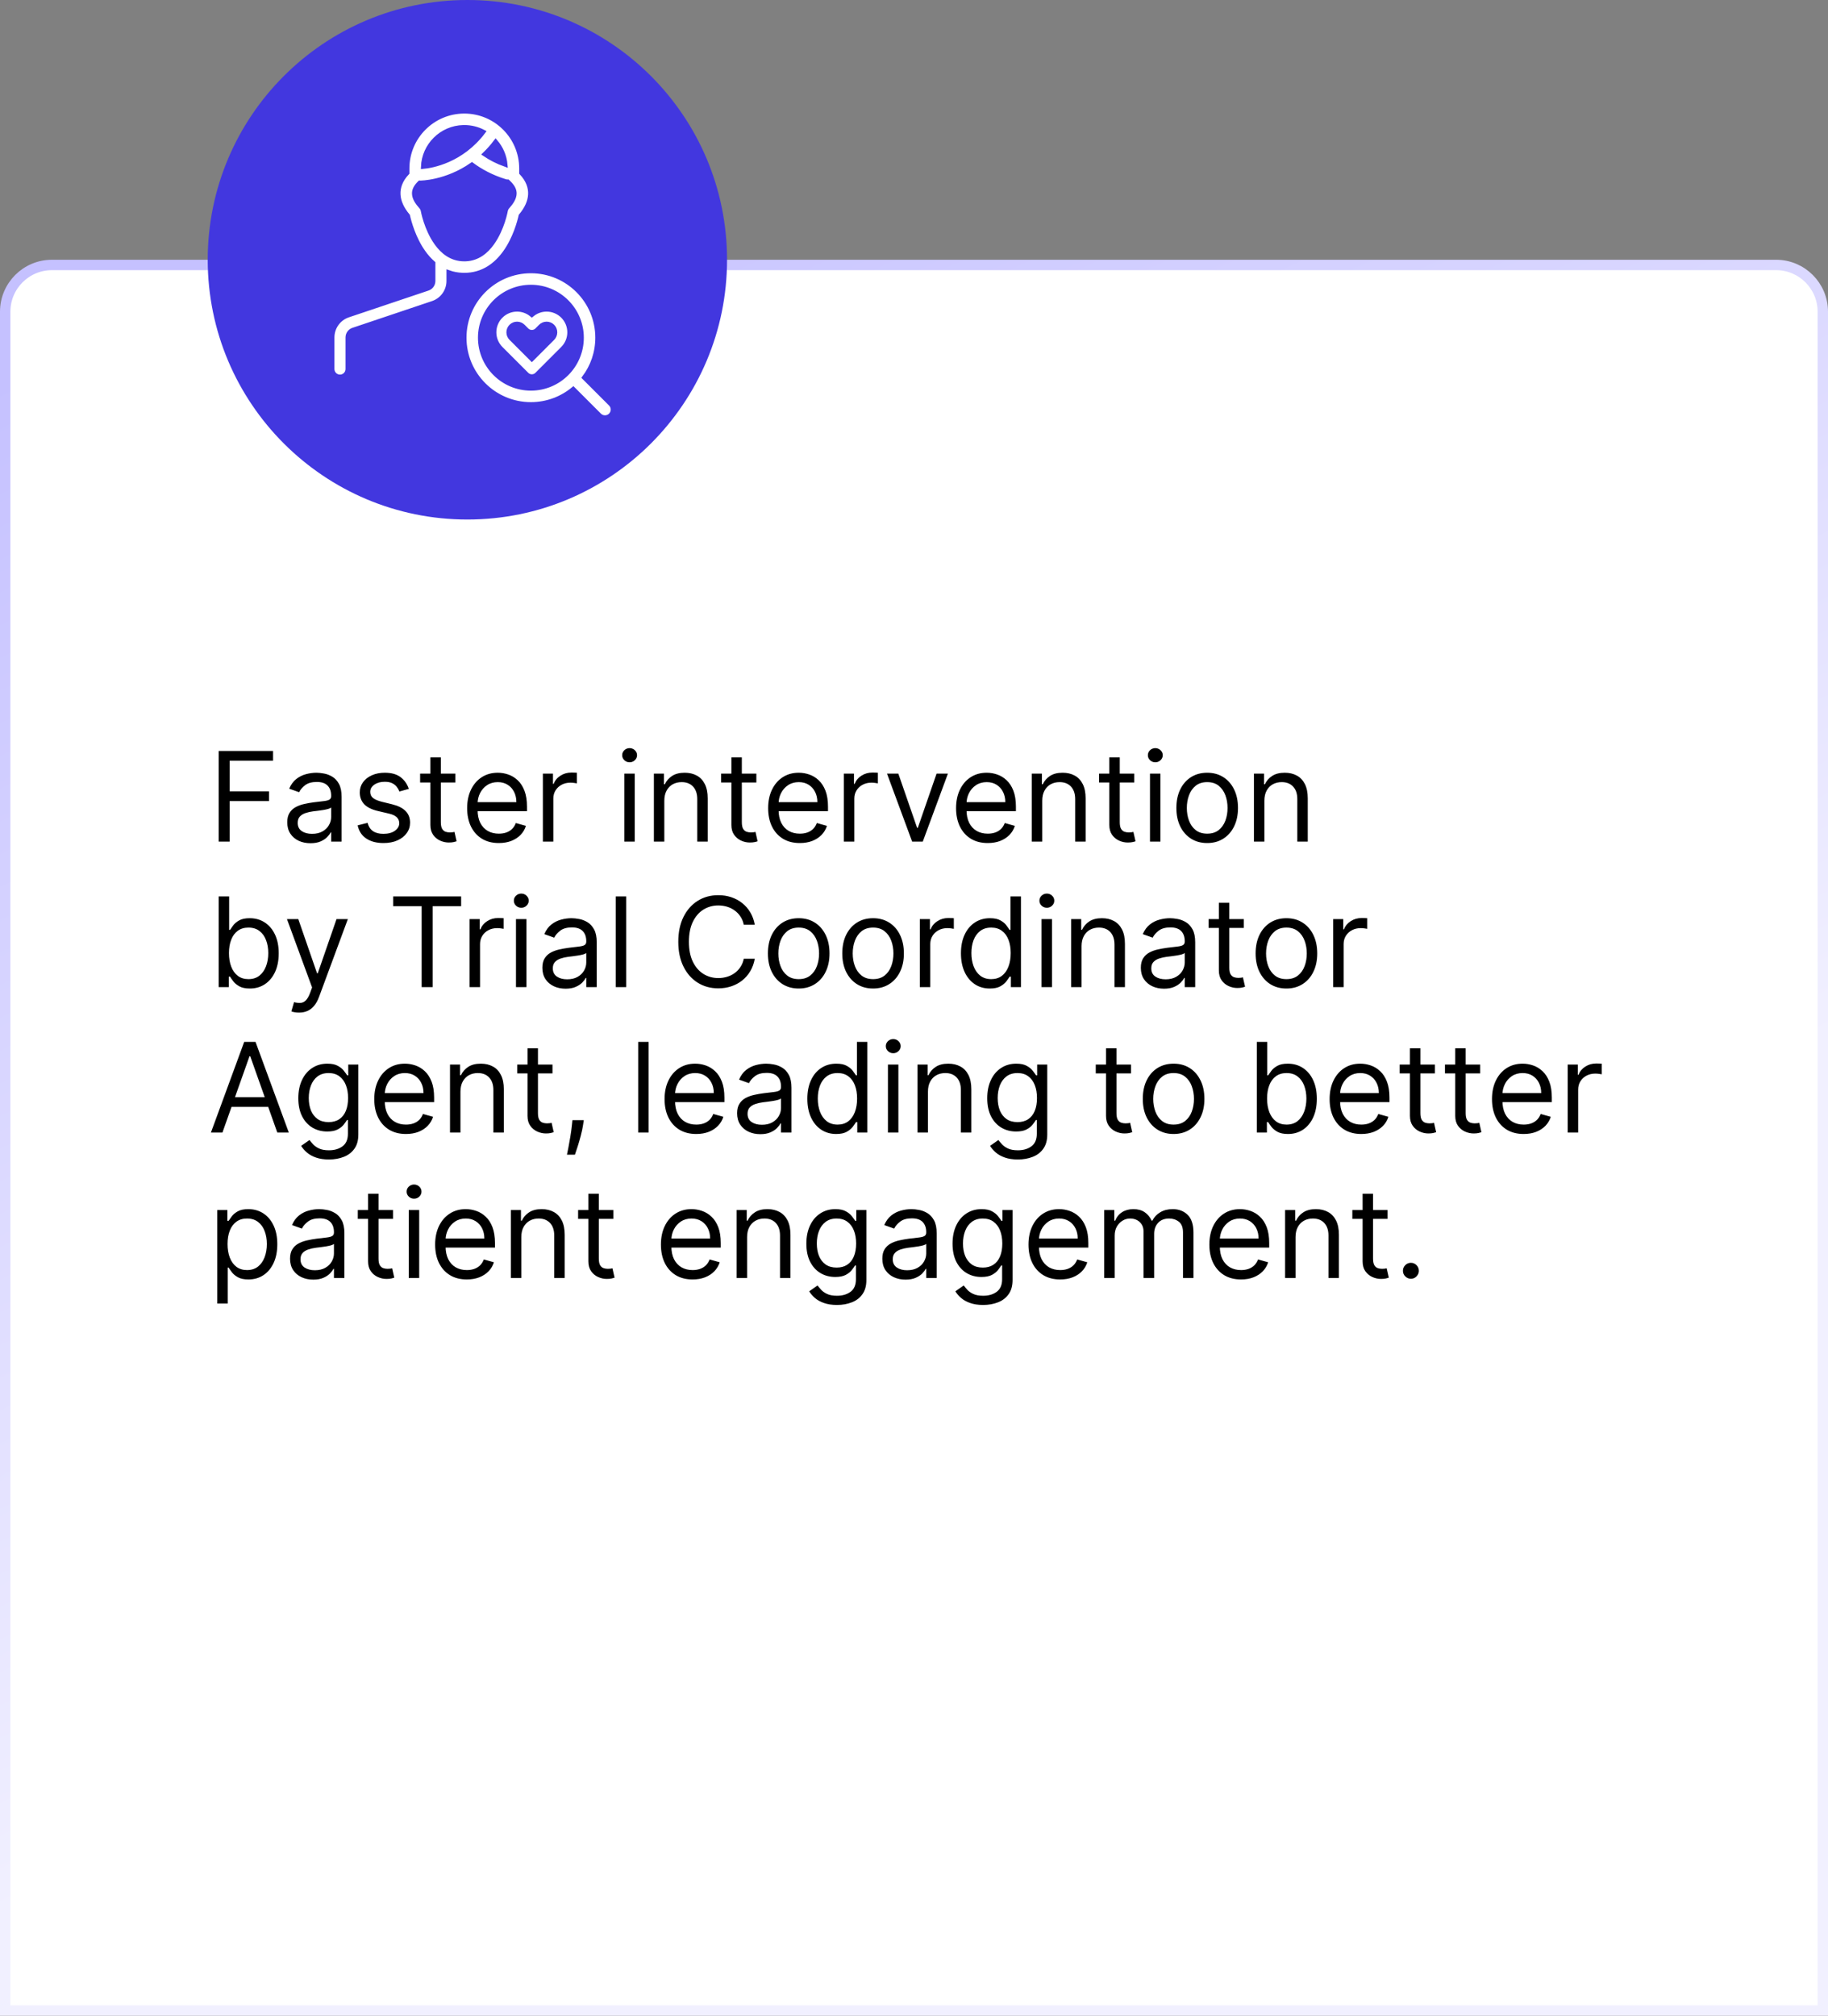
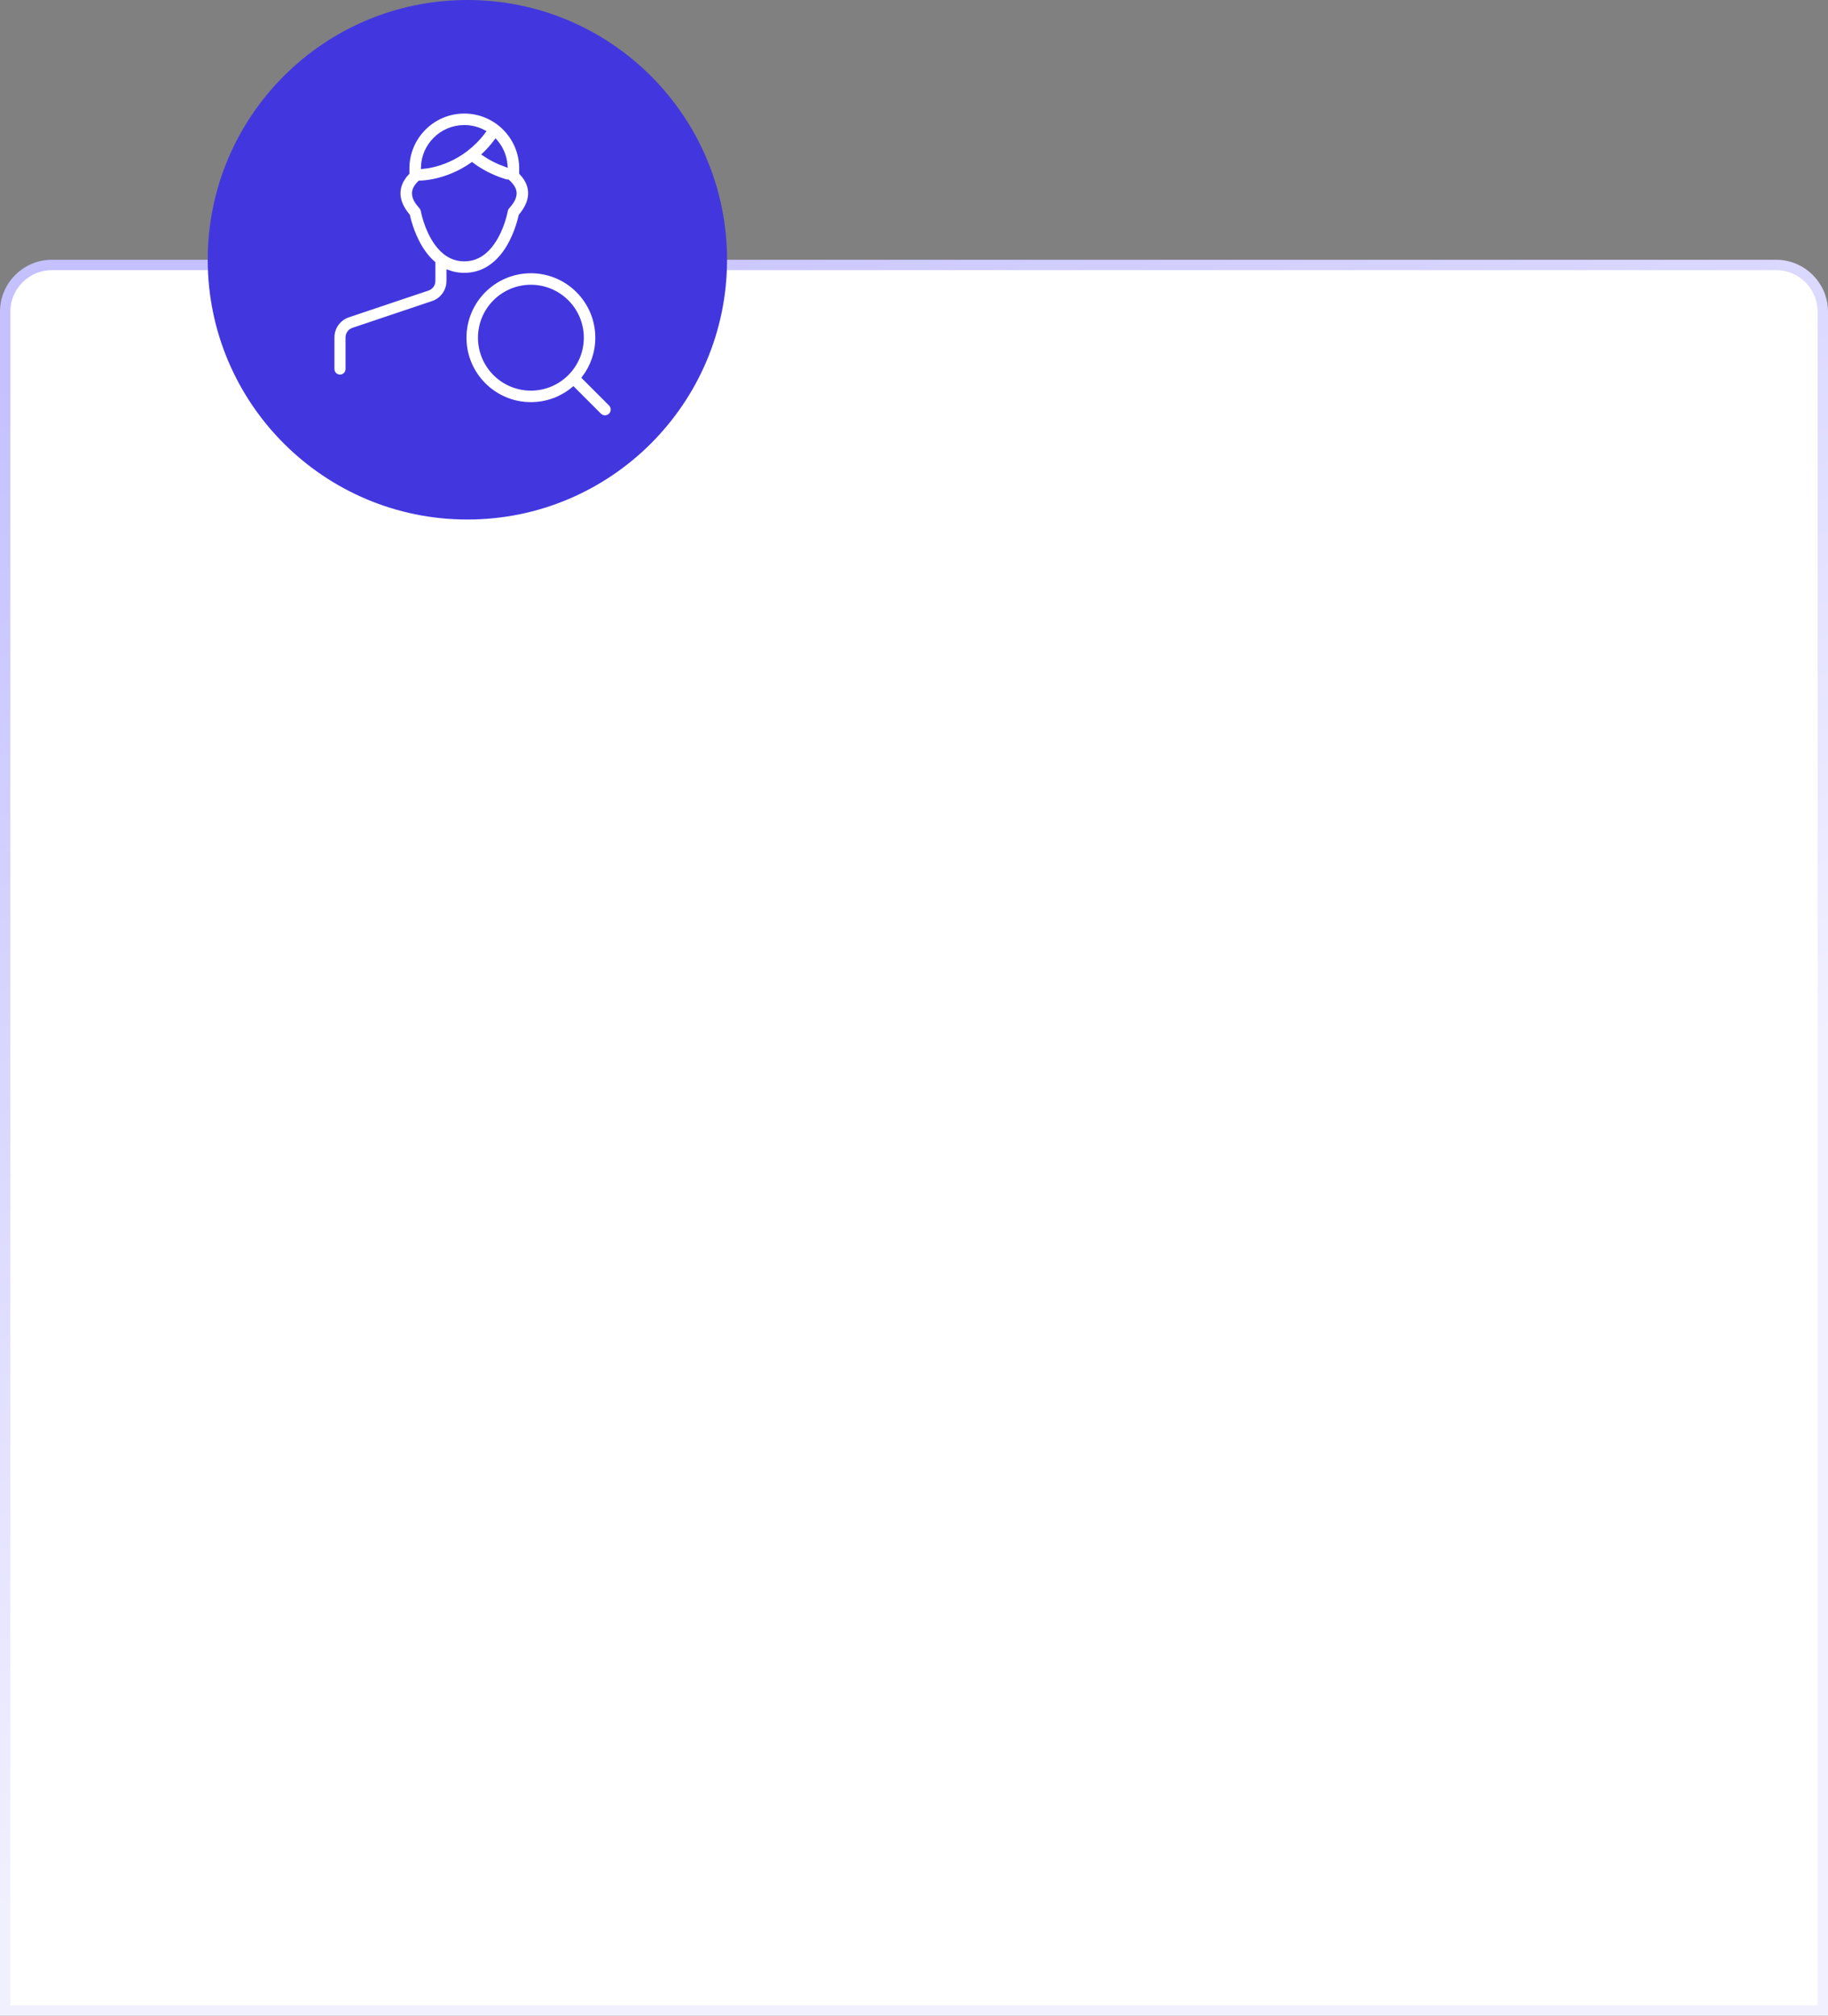
<svg xmlns="http://www.w3.org/2000/svg" width="176" height="194" viewBox="0 0 176 194" fill="none">
  <rect x="0" y="0" width="176" height="194" fill="#808080" stroke="none" />
  <path d="M0.5 30C0.5 27.515 2.515 25.5 5 25.5H171C173.485 25.5 175.5 27.515 175.5 30V193.5H0.5V30Z" fill="white" stroke="url(#paint0_linear_2857_101)" />
-   <path d="M21.057 81V72.273H26.29V73.21H22.114V76.159H25.898V77.097H22.114V81H21.057ZM29.89 81.153C29.475 81.153 29.098 81.075 28.76 80.919C28.422 80.76 28.154 80.531 27.955 80.233C27.756 79.932 27.657 79.568 27.657 79.142C27.657 78.767 27.73 78.463 27.878 78.23C28.026 77.994 28.223 77.81 28.471 77.676C28.718 77.543 28.99 77.443 29.289 77.378C29.59 77.31 29.892 77.256 30.196 77.216C30.594 77.165 30.916 77.126 31.164 77.101C31.414 77.072 31.596 77.026 31.709 76.96C31.826 76.895 31.884 76.781 31.884 76.619V76.585C31.884 76.165 31.769 75.838 31.539 75.605C31.311 75.372 30.966 75.256 30.503 75.256C30.023 75.256 29.647 75.361 29.374 75.571C29.101 75.781 28.909 76.006 28.799 76.244L27.844 75.903C28.015 75.506 28.242 75.196 28.526 74.974C28.813 74.75 29.125 74.594 29.463 74.506C29.804 74.415 30.14 74.369 30.469 74.369C30.679 74.369 30.921 74.395 31.194 74.446C31.469 74.494 31.735 74.595 31.99 74.749C32.249 74.902 32.463 75.133 32.634 75.443C32.804 75.753 32.89 76.168 32.89 76.688V81H31.884V80.114H31.833C31.765 80.256 31.651 80.408 31.492 80.57C31.333 80.731 31.121 80.869 30.857 80.983C30.593 81.097 30.27 81.153 29.89 81.153ZM30.043 80.25C30.441 80.25 30.776 80.172 31.049 80.016C31.324 79.859 31.532 79.658 31.671 79.41C31.813 79.163 31.884 78.903 31.884 78.631V77.71C31.841 77.761 31.747 77.808 31.603 77.851C31.461 77.891 31.296 77.926 31.108 77.957C30.924 77.986 30.743 78.011 30.567 78.034C30.394 78.054 30.253 78.071 30.145 78.085C29.884 78.119 29.64 78.175 29.412 78.251C29.188 78.325 29.006 78.438 28.867 78.588C28.73 78.736 28.662 78.938 28.662 79.193C28.662 79.543 28.791 79.807 29.05 79.986C29.311 80.162 29.642 80.25 30.043 80.25ZM39.361 75.921L38.458 76.176C38.401 76.026 38.318 75.879 38.207 75.737C38.099 75.592 37.951 75.473 37.764 75.379C37.576 75.285 37.336 75.239 37.043 75.239C36.643 75.239 36.309 75.331 36.042 75.516C35.778 75.697 35.646 75.929 35.646 76.21C35.646 76.46 35.736 76.658 35.918 76.803C36.1 76.947 36.384 77.068 36.771 77.165L37.742 77.403C38.327 77.546 38.764 77.763 39.05 78.055C39.337 78.345 39.481 78.719 39.481 79.176C39.481 79.551 39.373 79.886 39.157 80.182C38.944 80.477 38.646 80.71 38.262 80.881C37.879 81.051 37.432 81.136 36.924 81.136C36.256 81.136 35.704 80.992 35.266 80.702C34.829 80.412 34.552 79.989 34.435 79.432L35.39 79.193C35.481 79.546 35.653 79.81 35.906 79.986C36.161 80.162 36.495 80.25 36.907 80.25C37.376 80.25 37.748 80.151 38.023 79.952C38.302 79.75 38.441 79.508 38.441 79.227C38.441 79 38.361 78.81 38.202 78.656C38.043 78.5 37.799 78.383 37.469 78.307L36.379 78.051C35.779 77.909 35.339 77.689 35.057 77.391C34.779 77.09 34.64 76.713 34.64 76.261C34.64 75.892 34.744 75.565 34.951 75.281C35.161 74.997 35.447 74.774 35.807 74.612C36.171 74.45 36.583 74.369 37.043 74.369C37.691 74.369 38.2 74.511 38.569 74.796C38.941 75.079 39.205 75.454 39.361 75.921ZM43.841 74.454V75.307H40.449V74.454H43.841ZM41.438 72.886H42.444V79.125C42.444 79.409 42.485 79.622 42.567 79.764C42.652 79.903 42.76 79.997 42.891 80.046C43.025 80.091 43.165 80.114 43.313 80.114C43.424 80.114 43.515 80.108 43.586 80.097C43.657 80.082 43.713 80.071 43.756 80.062L43.961 80.966C43.892 80.992 43.797 81.017 43.675 81.043C43.553 81.071 43.398 81.085 43.211 81.085C42.926 81.085 42.648 81.024 42.375 80.902C42.105 80.78 41.881 80.594 41.702 80.344C41.526 80.094 41.438 79.778 41.438 79.398V72.886ZM48.028 81.136C47.397 81.136 46.853 80.997 46.396 80.719C45.941 80.438 45.591 80.046 45.343 79.543C45.099 79.037 44.977 78.449 44.977 77.778C44.977 77.108 45.099 76.517 45.343 76.006C45.591 75.492 45.934 75.091 46.375 74.804C46.818 74.514 47.335 74.369 47.926 74.369C48.267 74.369 48.603 74.426 48.936 74.54C49.268 74.653 49.571 74.838 49.843 75.094C50.116 75.347 50.334 75.682 50.495 76.099C50.657 76.517 50.738 77.031 50.738 77.642V78.068H45.693V77.199H49.716C49.716 76.829 49.642 76.5 49.494 76.21C49.349 75.921 49.142 75.692 48.872 75.524C48.605 75.356 48.289 75.273 47.926 75.273C47.525 75.273 47.179 75.372 46.886 75.571C46.596 75.767 46.373 76.023 46.217 76.338C46.061 76.653 45.983 76.992 45.983 77.352V77.932C45.983 78.426 46.068 78.845 46.238 79.189C46.412 79.53 46.652 79.79 46.959 79.969C47.265 80.145 47.622 80.233 48.028 80.233C48.292 80.233 48.531 80.196 48.744 80.122C48.96 80.046 49.146 79.932 49.302 79.781C49.459 79.628 49.579 79.438 49.664 79.21L50.636 79.483C50.534 79.812 50.362 80.102 50.12 80.352C49.879 80.599 49.581 80.793 49.225 80.932C48.87 81.068 48.471 81.136 48.028 81.136ZM52.268 81V74.454H53.24V75.443H53.308C53.427 75.119 53.643 74.856 53.956 74.655C54.268 74.453 54.62 74.352 55.012 74.352C55.086 74.352 55.179 74.354 55.289 74.356C55.4 74.359 55.484 74.364 55.541 74.369V75.392C55.507 75.383 55.429 75.371 55.306 75.354C55.187 75.334 55.061 75.324 54.927 75.324C54.609 75.324 54.325 75.391 54.075 75.524C53.828 75.655 53.632 75.837 53.487 76.07C53.345 76.3 53.274 76.562 53.274 76.858V81H52.268ZM60.108 81V74.454H61.114V81H60.108ZM60.619 73.364C60.423 73.364 60.254 73.297 60.112 73.163C59.973 73.03 59.903 72.869 59.903 72.682C59.903 72.494 59.973 72.334 60.112 72.2C60.254 72.067 60.423 72 60.619 72C60.815 72 60.983 72.067 61.122 72.2C61.264 72.334 61.335 72.494 61.335 72.682C61.335 72.869 61.264 73.03 61.122 73.163C60.983 73.297 60.815 73.364 60.619 73.364ZM63.961 77.062V81H62.956V74.454H63.927V75.477H64.012C64.166 75.145 64.399 74.878 64.711 74.676C65.024 74.472 65.427 74.369 65.921 74.369C66.365 74.369 66.752 74.46 67.085 74.642C67.417 74.821 67.676 75.094 67.86 75.46C68.045 75.824 68.137 76.284 68.137 76.841V81H67.132V76.909C67.132 76.395 66.998 75.994 66.731 75.707C66.464 75.418 66.098 75.273 65.632 75.273C65.311 75.273 65.024 75.342 64.771 75.481C64.521 75.621 64.323 75.824 64.179 76.091C64.034 76.358 63.961 76.682 63.961 77.062ZM72.822 74.454V75.307H69.43V74.454H72.822ZM70.418 72.886H71.424V79.125C71.424 79.409 71.465 79.622 71.548 79.764C71.633 79.903 71.741 79.997 71.871 80.046C72.005 80.091 72.146 80.114 72.293 80.114C72.404 80.114 72.495 80.108 72.566 80.097C72.637 80.082 72.694 80.071 72.737 80.062L72.941 80.966C72.873 80.992 72.778 81.017 72.656 81.043C72.533 81.071 72.379 81.085 72.191 81.085C71.907 81.085 71.629 81.024 71.356 80.902C71.086 80.78 70.862 80.594 70.683 80.344C70.506 80.094 70.418 79.778 70.418 79.398V72.886ZM77.008 81.136C76.378 81.136 75.834 80.997 75.376 80.719C74.922 80.438 74.571 80.046 74.324 79.543C74.079 79.037 73.957 78.449 73.957 77.778C73.957 77.108 74.079 76.517 74.324 76.006C74.571 75.492 74.915 75.091 75.355 74.804C75.798 74.514 76.315 74.369 76.906 74.369C77.247 74.369 77.584 74.426 77.916 74.54C78.249 74.653 78.551 74.838 78.824 75.094C79.097 75.347 79.314 75.682 79.476 76.099C79.638 76.517 79.719 77.031 79.719 77.642V78.068H74.673V77.199H78.696C78.696 76.829 78.622 76.5 78.474 76.21C78.329 75.921 78.122 75.692 77.852 75.524C77.585 75.356 77.27 75.273 76.906 75.273C76.506 75.273 76.159 75.372 75.867 75.571C75.577 75.767 75.354 76.023 75.197 76.338C75.041 76.653 74.963 76.992 74.963 77.352V77.932C74.963 78.426 75.048 78.845 75.219 79.189C75.392 79.53 75.632 79.79 75.939 79.969C76.246 80.145 76.602 80.233 77.008 80.233C77.273 80.233 77.511 80.196 77.724 80.122C77.94 80.046 78.126 79.932 78.283 79.781C78.439 79.628 78.56 79.438 78.645 79.21L79.617 79.483C79.514 79.812 79.342 80.102 79.101 80.352C78.859 80.599 78.561 80.793 78.206 80.932C77.851 81.068 77.452 81.136 77.008 81.136ZM81.249 81V74.454H82.22V75.443H82.288C82.408 75.119 82.624 74.856 82.936 74.655C83.249 74.453 83.601 74.352 83.993 74.352C84.067 74.352 84.159 74.354 84.27 74.356C84.381 74.359 84.465 74.364 84.521 74.369V75.392C84.487 75.383 84.409 75.371 84.287 75.354C84.168 75.334 84.041 75.324 83.908 75.324C83.59 75.324 83.305 75.391 83.055 75.524C82.808 75.655 82.612 75.837 82.467 76.07C82.325 76.3 82.254 76.562 82.254 76.858V81H81.249ZM91.265 74.454L88.844 81H87.822L85.401 74.454H86.492L88.299 79.671H88.367L90.174 74.454H91.265ZM95.102 81.136C94.472 81.136 93.928 80.997 93.47 80.719C93.016 80.438 92.665 80.046 92.418 79.543C92.173 79.037 92.051 78.449 92.051 77.778C92.051 77.108 92.173 76.517 92.418 76.006C92.665 75.492 93.008 75.091 93.449 74.804C93.892 74.514 94.409 74.369 95 74.369C95.341 74.369 95.678 74.426 96.01 74.54C96.342 74.653 96.645 74.838 96.918 75.094C97.19 75.347 97.408 75.682 97.57 76.099C97.731 76.517 97.812 77.031 97.812 77.642V78.068H92.767V77.199H96.79C96.79 76.829 96.716 76.5 96.568 76.21C96.423 75.921 96.216 75.692 95.946 75.524C95.679 75.356 95.364 75.273 95 75.273C94.599 75.273 94.253 75.372 93.96 75.571C93.671 75.767 93.447 76.023 93.291 76.338C93.135 76.653 93.057 76.992 93.057 77.352V77.932C93.057 78.426 93.142 78.845 93.312 79.189C93.486 79.53 93.726 79.79 94.033 79.969C94.34 80.145 94.696 80.233 95.102 80.233C95.367 80.233 95.605 80.196 95.818 80.122C96.034 80.046 96.22 79.932 96.376 79.781C96.533 79.628 96.653 79.438 96.739 79.21L97.71 79.483C97.608 79.812 97.436 80.102 97.195 80.352C96.953 80.599 96.655 80.793 96.3 80.932C95.945 81.068 95.546 81.136 95.102 81.136ZM100.348 77.062V81H99.342V74.454H100.314V75.477H100.399C100.553 75.145 100.786 74.878 101.098 74.676C101.411 74.472 101.814 74.369 102.308 74.369C102.751 74.369 103.139 74.46 103.472 74.642C103.804 74.821 104.063 75.094 104.247 75.46C104.432 75.824 104.524 76.284 104.524 76.841V81H103.518V76.909C103.518 76.395 103.385 75.994 103.118 75.707C102.851 75.418 102.484 75.273 102.018 75.273C101.697 75.273 101.411 75.342 101.158 75.481C100.908 75.621 100.71 75.824 100.565 76.091C100.42 76.358 100.348 76.682 100.348 77.062ZM109.208 74.454V75.307H105.816V74.454H109.208ZM106.805 72.886H107.811V79.125C107.811 79.409 107.852 79.622 107.934 79.764C108.02 79.903 108.127 79.997 108.258 80.046C108.392 80.091 108.532 80.114 108.68 80.114C108.791 80.114 108.882 80.108 108.953 80.097C109.024 80.082 109.081 80.071 109.123 80.062L109.328 80.966C109.26 80.992 109.164 81.017 109.042 81.043C108.92 81.071 108.765 81.085 108.578 81.085C108.294 81.085 108.015 81.024 107.743 80.902C107.473 80.78 107.248 80.594 107.069 80.344C106.893 80.094 106.805 79.778 106.805 79.398V72.886ZM110.721 81V74.454H111.727V81H110.721ZM111.233 73.364C111.037 73.364 110.868 73.297 110.725 73.163C110.586 73.03 110.517 72.869 110.517 72.682C110.517 72.494 110.586 72.334 110.725 72.2C110.868 72.067 111.037 72 111.233 72C111.429 72 111.596 72.067 111.735 72.2C111.877 72.334 111.949 72.494 111.949 72.682C111.949 72.869 111.877 73.03 111.735 73.163C111.596 73.297 111.429 73.364 111.233 73.364ZM116.228 81.136C115.637 81.136 115.119 80.996 114.673 80.715C114.229 80.433 113.883 80.04 113.633 79.534C113.386 79.028 113.262 78.438 113.262 77.761C113.262 77.079 113.386 76.484 113.633 75.976C113.883 75.467 114.229 75.072 114.673 74.791C115.119 74.51 115.637 74.369 116.228 74.369C116.819 74.369 117.336 74.51 117.779 74.791C118.225 75.072 118.572 75.467 118.819 75.976C119.069 76.484 119.194 77.079 119.194 77.761C119.194 78.438 119.069 79.028 118.819 79.534C118.572 80.04 118.225 80.433 117.779 80.715C117.336 80.996 116.819 81.136 116.228 81.136ZM116.228 80.233C116.677 80.233 117.046 80.118 117.336 79.888C117.626 79.658 117.84 79.355 117.979 78.98C118.119 78.605 118.188 78.199 118.188 77.761C118.188 77.324 118.119 76.916 117.979 76.538C117.84 76.16 117.626 75.855 117.336 75.622C117.046 75.389 116.677 75.273 116.228 75.273C115.779 75.273 115.41 75.389 115.12 75.622C114.83 75.855 114.616 76.16 114.477 76.538C114.337 76.916 114.268 77.324 114.268 77.761C114.268 78.199 114.337 78.605 114.477 78.98C114.616 79.355 114.83 79.658 115.12 79.888C115.41 80.118 115.779 80.233 116.228 80.233ZM121.735 77.062V81H120.729V74.454H121.701V75.477H121.786C121.939 75.145 122.172 74.878 122.485 74.676C122.797 74.472 123.201 74.369 123.695 74.369C124.138 74.369 124.526 74.46 124.858 74.642C125.191 74.821 125.449 75.094 125.634 75.46C125.819 75.824 125.911 76.284 125.911 76.841V81H124.905V76.909C124.905 76.395 124.772 75.994 124.505 75.707C124.238 75.418 123.871 75.273 123.405 75.273C123.084 75.273 122.797 75.342 122.544 75.481C122.294 75.621 122.097 75.824 121.952 76.091C121.807 76.358 121.735 76.682 121.735 77.062ZM21.057 95V86.273H22.062V89.494H22.148C22.222 89.381 22.324 89.236 22.454 89.06C22.588 88.881 22.778 88.722 23.026 88.582C23.276 88.44 23.614 88.369 24.04 88.369C24.591 88.369 25.077 88.507 25.497 88.783C25.918 89.058 26.246 89.449 26.482 89.954C26.717 90.46 26.835 91.057 26.835 91.744C26.835 92.438 26.717 93.038 26.482 93.547C26.246 94.053 25.919 94.445 25.501 94.723C25.084 94.999 24.602 95.136 24.057 95.136C23.636 95.136 23.3 95.067 23.047 94.928C22.794 94.785 22.599 94.625 22.463 94.446C22.327 94.264 22.222 94.114 22.148 93.994H22.028V95H21.057ZM22.046 91.727C22.046 92.222 22.118 92.658 22.263 93.035C22.408 93.41 22.619 93.704 22.898 93.918C23.176 94.128 23.517 94.233 23.921 94.233C24.341 94.233 24.692 94.122 24.973 93.901C25.257 93.676 25.47 93.375 25.612 92.997C25.757 92.617 25.829 92.193 25.829 91.727C25.829 91.267 25.759 90.852 25.616 90.483C25.477 90.111 25.266 89.817 24.982 89.601C24.7 89.382 24.347 89.273 23.921 89.273C23.511 89.273 23.168 89.376 22.889 89.584C22.611 89.788 22.401 90.075 22.259 90.445C22.116 90.811 22.046 91.239 22.046 91.727ZM28.787 97.454C28.616 97.454 28.465 97.44 28.331 97.412C28.197 97.386 28.105 97.361 28.054 97.335L28.31 96.449C28.554 96.511 28.77 96.534 28.957 96.517C29.145 96.5 29.311 96.416 29.456 96.266C29.604 96.118 29.739 95.878 29.861 95.546L30.048 95.034L27.628 88.454H28.719L30.526 93.671H30.594L32.401 88.454H33.492L30.713 95.954C30.588 96.293 30.433 96.572 30.249 96.794C30.064 97.019 29.849 97.185 29.605 97.293C29.364 97.401 29.091 97.454 28.787 97.454ZM37.853 87.21V86.273H44.398V87.21H41.654V95H40.597V87.21H37.853ZM45.213 95V88.454H46.185V89.443H46.253C46.373 89.119 46.588 88.856 46.901 88.655C47.213 88.453 47.566 88.352 47.958 88.352C48.032 88.352 48.124 88.354 48.235 88.356C48.346 88.359 48.429 88.364 48.486 88.369V89.392C48.452 89.383 48.374 89.371 48.252 89.354C48.133 89.334 48.006 89.324 47.873 89.324C47.554 89.324 47.27 89.391 47.02 89.524C46.773 89.655 46.577 89.837 46.432 90.07C46.29 90.3 46.219 90.562 46.219 90.858V95H45.213ZM49.678 95V88.454H50.684V95H49.678ZM50.19 87.364C49.994 87.364 49.825 87.297 49.682 87.163C49.543 87.03 49.474 86.869 49.474 86.682C49.474 86.494 49.543 86.334 49.682 86.2C49.825 86.067 49.994 86 50.19 86C50.386 86 50.553 86.067 50.693 86.2C50.834 86.334 50.906 86.494 50.906 86.682C50.906 86.869 50.834 87.03 50.693 87.163C50.553 87.297 50.386 87.364 50.19 87.364ZM54.452 95.153C54.037 95.153 53.661 95.075 53.323 94.919C52.985 94.76 52.716 94.531 52.517 94.233C52.319 93.932 52.219 93.568 52.219 93.142C52.219 92.767 52.293 92.463 52.441 92.23C52.588 91.994 52.786 91.81 53.033 91.676C53.28 91.543 53.553 91.443 53.851 91.378C54.152 91.31 54.455 91.256 54.759 91.216C55.157 91.165 55.479 91.126 55.726 91.101C55.976 91.072 56.158 91.026 56.272 90.96C56.388 90.895 56.446 90.781 56.446 90.619V90.585C56.446 90.165 56.331 89.838 56.101 89.605C55.874 89.372 55.529 89.256 55.066 89.256C54.586 89.256 54.209 89.361 53.936 89.571C53.664 89.781 53.472 90.006 53.361 90.244L52.407 89.903C52.577 89.506 52.804 89.196 53.088 88.974C53.375 88.75 53.688 88.594 54.026 88.506C54.367 88.415 54.702 88.369 55.032 88.369C55.242 88.369 55.483 88.395 55.756 88.446C56.032 88.494 56.297 88.595 56.553 88.749C56.811 88.902 57.026 89.133 57.196 89.443C57.367 89.753 57.452 90.168 57.452 90.688V95H56.446V94.114H56.395C56.327 94.256 56.213 94.408 56.054 94.57C55.895 94.731 55.684 94.869 55.419 94.983C55.155 95.097 54.833 95.153 54.452 95.153ZM54.605 94.25C55.003 94.25 55.338 94.172 55.611 94.016C55.887 93.859 56.094 93.658 56.233 93.41C56.375 93.163 56.446 92.903 56.446 92.631V91.71C56.404 91.761 56.31 91.808 56.165 91.851C56.023 91.891 55.858 91.926 55.671 91.957C55.486 91.986 55.306 92.011 55.13 92.034C54.956 92.054 54.816 92.071 54.708 92.085C54.446 92.119 54.202 92.175 53.975 92.251C53.75 92.325 53.569 92.438 53.429 92.588C53.293 92.736 53.225 92.938 53.225 93.193C53.225 93.543 53.354 93.807 53.613 93.986C53.874 94.162 54.205 94.25 54.605 94.25ZM60.293 86.273V95H59.288V86.273H60.293ZM72.669 89H71.613C71.55 88.696 71.441 88.429 71.284 88.199C71.131 87.969 70.944 87.776 70.722 87.619C70.503 87.46 70.26 87.341 69.993 87.261C69.726 87.182 69.448 87.142 69.158 87.142C68.63 87.142 68.151 87.276 67.722 87.543C67.296 87.81 66.956 88.203 66.704 88.723C66.454 89.243 66.329 89.881 66.329 90.636C66.329 91.392 66.454 92.03 66.704 92.55C66.956 93.07 67.296 93.463 67.722 93.73C68.151 93.997 68.63 94.131 69.158 94.131C69.448 94.131 69.726 94.091 69.993 94.011C70.26 93.932 70.503 93.814 70.722 93.658C70.944 93.499 71.131 93.304 71.284 93.074C71.441 92.841 71.55 92.574 71.613 92.273H72.669C72.59 92.719 72.445 93.118 72.235 93.47C72.025 93.822 71.763 94.122 71.451 94.369C71.138 94.614 70.787 94.8 70.398 94.928C70.012 95.055 69.598 95.119 69.158 95.119C68.414 95.119 67.752 94.938 67.172 94.574C66.593 94.21 66.137 93.693 65.804 93.023C65.472 92.352 65.306 91.557 65.306 90.636C65.306 89.716 65.472 88.921 65.804 88.25C66.137 87.579 66.593 87.062 67.172 86.699C67.752 86.335 68.414 86.153 69.158 86.153C69.598 86.153 70.012 86.217 70.398 86.345C70.787 86.473 71.138 86.66 71.451 86.908C71.763 87.152 72.025 87.45 72.235 87.803C72.445 88.152 72.59 88.551 72.669 89ZM76.9 95.136C76.309 95.136 75.79 94.996 75.344 94.715C74.901 94.433 74.555 94.04 74.305 93.534C74.058 93.028 73.934 92.438 73.934 91.761C73.934 91.079 74.058 90.484 74.305 89.976C74.555 89.467 74.901 89.072 75.344 88.791C75.79 88.51 76.309 88.369 76.9 88.369C77.491 88.369 78.008 88.51 78.451 88.791C78.897 89.072 79.244 89.467 79.491 89.976C79.741 90.484 79.866 91.079 79.866 91.761C79.866 92.438 79.741 93.028 79.491 93.534C79.244 94.04 78.897 94.433 78.451 94.715C78.008 94.996 77.491 95.136 76.9 95.136ZM76.9 94.233C77.349 94.233 77.718 94.118 78.008 93.888C78.298 93.658 78.512 93.355 78.651 92.98C78.79 92.605 78.86 92.199 78.86 91.761C78.86 91.324 78.79 90.916 78.651 90.538C78.512 90.16 78.298 89.855 78.008 89.622C77.718 89.389 77.349 89.273 76.9 89.273C76.451 89.273 76.082 89.389 75.792 89.622C75.502 89.855 75.288 90.16 75.148 90.538C75.009 90.916 74.94 91.324 74.94 91.761C74.94 92.199 75.009 92.605 75.148 92.98C75.288 93.355 75.502 93.658 75.792 93.888C76.082 94.118 76.451 94.233 76.9 94.233ZM84.06 95.136C83.469 95.136 82.951 94.996 82.505 94.715C82.061 94.433 81.715 94.04 81.465 93.534C81.218 93.028 81.094 92.438 81.094 91.761C81.094 91.079 81.218 90.484 81.465 89.976C81.715 89.467 82.061 89.072 82.505 88.791C82.951 88.51 83.469 88.369 84.06 88.369C84.651 88.369 85.168 88.51 85.611 88.791C86.057 89.072 86.404 89.467 86.651 89.976C86.901 90.484 87.026 91.079 87.026 91.761C87.026 92.438 86.901 93.028 86.651 93.534C86.404 94.04 86.057 94.433 85.611 94.715C85.168 94.996 84.651 95.136 84.06 95.136ZM84.06 94.233C84.509 94.233 84.878 94.118 85.168 93.888C85.458 93.658 85.672 93.355 85.811 92.98C85.951 92.605 86.02 92.199 86.02 91.761C86.02 91.324 85.951 90.916 85.811 90.538C85.672 90.16 85.458 89.855 85.168 89.622C84.878 89.389 84.509 89.273 84.06 89.273C83.611 89.273 83.242 89.389 82.952 89.622C82.662 89.855 82.448 90.16 82.309 90.538C82.169 90.916 82.1 91.324 82.1 91.761C82.1 92.199 82.169 92.605 82.309 92.98C82.448 93.355 82.662 93.658 82.952 93.888C83.242 94.118 83.611 94.233 84.06 94.233ZM88.561 95V88.454H89.533V89.443H89.601C89.72 89.119 89.936 88.856 90.249 88.655C90.561 88.453 90.913 88.352 91.305 88.352C91.379 88.352 91.472 88.354 91.582 88.356C91.693 88.359 91.777 88.364 91.834 88.369V89.392C91.8 89.383 91.722 89.371 91.599 89.354C91.48 89.334 91.354 89.324 91.22 89.324C90.902 89.324 90.618 89.391 90.368 89.524C90.121 89.655 89.925 89.837 89.78 90.07C89.638 90.3 89.567 90.562 89.567 90.858V95H88.561ZM95.298 95.136C94.753 95.136 94.271 94.999 93.854 94.723C93.436 94.445 93.109 94.053 92.874 93.547C92.638 93.038 92.52 92.438 92.52 91.744C92.52 91.057 92.638 90.46 92.874 89.954C93.109 89.449 93.438 89.058 93.858 88.783C94.278 88.507 94.764 88.369 95.315 88.369C95.742 88.369 96.078 88.44 96.325 88.582C96.575 88.722 96.766 88.881 96.896 89.06C97.03 89.236 97.133 89.381 97.207 89.494H97.293V86.273H98.298V95H97.327V93.994H97.207C97.133 94.114 97.028 94.264 96.892 94.446C96.756 94.625 96.561 94.785 96.308 94.928C96.055 95.067 95.719 95.136 95.298 95.136ZM95.435 94.233C95.838 94.233 96.179 94.128 96.457 93.918C96.736 93.704 96.947 93.41 97.092 93.035C97.237 92.658 97.31 92.222 97.31 91.727C97.31 91.239 97.239 90.811 97.097 90.445C96.954 90.075 96.744 89.788 96.466 89.584C96.188 89.376 95.844 89.273 95.435 89.273C95.008 89.273 94.653 89.382 94.369 89.601C94.088 89.817 93.876 90.111 93.734 90.483C93.595 90.852 93.526 91.267 93.526 91.727C93.526 92.193 93.597 92.617 93.739 92.997C93.883 93.375 94.097 93.676 94.378 93.901C94.662 94.122 95.014 94.233 95.435 94.233ZM100.28 95V88.454H101.286V95H100.28ZM100.791 87.364C100.595 87.364 100.426 87.297 100.284 87.163C100.145 87.03 100.075 86.869 100.075 86.682C100.075 86.494 100.145 86.334 100.284 86.2C100.426 86.067 100.595 86 100.791 86C100.987 86 101.155 86.067 101.294 86.2C101.436 86.334 101.507 86.494 101.507 86.682C101.507 86.869 101.436 87.03 101.294 87.163C101.155 87.297 100.987 87.364 100.791 87.364ZM104.133 91.062V95H103.127V88.454H104.099V89.477H104.184C104.338 89.145 104.571 88.878 104.883 88.676C105.196 88.472 105.599 88.369 106.093 88.369C106.537 88.369 106.924 88.46 107.257 88.642C107.589 88.821 107.848 89.094 108.032 89.46C108.217 89.824 108.309 90.284 108.309 90.841V95H107.304V90.909C107.304 90.395 107.17 89.994 106.903 89.707C106.636 89.418 106.27 89.273 105.804 89.273C105.483 89.273 105.196 89.342 104.943 89.481C104.693 89.621 104.495 89.824 104.35 90.091C104.206 90.358 104.133 90.682 104.133 91.062ZM112.073 95.153C111.658 95.153 111.282 95.075 110.944 94.919C110.606 94.76 110.337 94.531 110.138 94.233C109.94 93.932 109.84 93.568 109.84 93.142C109.84 92.767 109.914 92.463 110.062 92.23C110.21 91.994 110.407 91.81 110.654 91.676C110.901 91.543 111.174 91.443 111.472 91.378C111.773 91.31 112.076 91.256 112.38 91.216C112.778 91.165 113.1 91.126 113.347 91.101C113.597 91.072 113.779 91.026 113.893 90.96C114.009 90.895 114.067 90.781 114.067 90.619V90.585C114.067 90.165 113.952 89.838 113.722 89.605C113.495 89.372 113.15 89.256 112.687 89.256C112.207 89.256 111.83 89.361 111.558 89.571C111.285 89.781 111.093 90.006 110.982 90.244L110.028 89.903C110.198 89.506 110.425 89.196 110.71 88.974C110.996 88.75 111.309 88.594 111.647 88.506C111.988 88.415 112.323 88.369 112.653 88.369C112.863 88.369 113.104 88.395 113.377 88.446C113.653 88.494 113.918 88.595 114.174 88.749C114.433 88.902 114.647 89.133 114.817 89.443C114.988 89.753 115.073 90.168 115.073 90.688V95H114.067V94.114H114.016C113.948 94.256 113.835 94.408 113.675 94.57C113.516 94.731 113.305 94.869 113.04 94.983C112.776 95.097 112.454 95.153 112.073 95.153ZM112.227 94.25C112.624 94.25 112.96 94.172 113.232 94.016C113.508 93.859 113.715 93.658 113.854 93.41C113.996 93.163 114.067 92.903 114.067 92.631V91.71C114.025 91.761 113.931 91.808 113.786 91.851C113.644 91.891 113.479 91.926 113.292 91.957C113.107 91.986 112.927 92.011 112.751 92.034C112.577 92.054 112.437 92.071 112.329 92.085C112.067 92.119 111.823 92.175 111.596 92.251C111.371 92.325 111.19 92.438 111.05 92.588C110.914 92.736 110.846 92.938 110.846 93.193C110.846 93.543 110.975 93.807 111.234 93.986C111.495 94.162 111.826 94.25 112.227 94.25ZM119.755 88.454V89.307H116.363V88.454H119.755ZM117.352 86.886H118.358V93.125C118.358 93.409 118.399 93.622 118.481 93.764C118.566 93.903 118.674 93.997 118.805 94.046C118.939 94.091 119.079 94.114 119.227 94.114C119.338 94.114 119.429 94.108 119.5 94.097C119.571 94.082 119.627 94.071 119.67 94.062L119.875 94.966C119.806 94.992 119.711 95.017 119.589 95.043C119.467 95.071 119.312 95.085 119.125 95.085C118.841 95.085 118.562 95.024 118.289 94.902C118.02 94.78 117.795 94.594 117.616 94.344C117.44 94.094 117.352 93.778 117.352 93.398V86.886ZM123.857 95.136C123.266 95.136 122.748 94.996 122.301 94.715C121.858 94.433 121.512 94.04 121.262 93.534C121.015 93.028 120.891 92.438 120.891 91.761C120.891 91.079 121.015 90.484 121.262 89.976C121.512 89.467 121.858 89.072 122.301 88.791C122.748 88.51 123.266 88.369 123.857 88.369C124.448 88.369 124.965 88.51 125.408 88.791C125.854 89.072 126.201 89.467 126.448 89.976C126.698 90.484 126.823 91.079 126.823 91.761C126.823 92.438 126.698 93.028 126.448 93.534C126.201 94.04 125.854 94.433 125.408 94.715C124.965 94.996 124.448 95.136 123.857 95.136ZM123.857 94.233C124.306 94.233 124.675 94.118 124.965 93.888C125.255 93.658 125.469 93.355 125.608 92.98C125.748 92.605 125.817 92.199 125.817 91.761C125.817 91.324 125.748 90.916 125.608 90.538C125.469 90.16 125.255 89.855 124.965 89.622C124.675 89.389 124.306 89.273 123.857 89.273C123.408 89.273 123.039 89.389 122.749 89.622C122.459 89.855 122.245 90.16 122.105 90.538C121.966 90.916 121.897 91.324 121.897 91.761C121.897 92.199 121.966 92.605 122.105 92.98C122.245 93.355 122.459 93.658 122.749 93.888C123.039 94.118 123.408 94.233 123.857 94.233ZM128.358 95V88.454H129.33V89.443H129.398C129.517 89.119 129.733 88.856 130.045 88.655C130.358 88.453 130.71 88.352 131.102 88.352C131.176 88.352 131.268 88.354 131.379 88.356C131.49 88.359 131.574 88.364 131.631 88.369V89.392C131.597 89.383 131.518 89.371 131.396 89.354C131.277 89.334 131.151 89.324 131.017 89.324C130.699 89.324 130.415 89.391 130.165 89.524C129.918 89.655 129.722 89.837 129.577 90.07C129.435 90.3 129.364 90.562 129.364 90.858V95H128.358ZM21.415 109H20.307L23.511 100.273H24.602L27.807 109H26.699L24.091 101.653H24.023L21.415 109ZM21.824 105.591H26.29V106.528H21.824V105.591ZM31.672 111.591C31.186 111.591 30.768 111.528 30.419 111.403C30.07 111.281 29.778 111.119 29.546 110.918C29.315 110.719 29.132 110.506 28.996 110.278L29.797 109.716C29.888 109.835 30.003 109.972 30.142 110.125C30.281 110.281 30.472 110.416 30.713 110.53C30.957 110.646 31.277 110.705 31.672 110.705C32.2 110.705 32.636 110.577 32.98 110.321C33.324 110.065 33.496 109.665 33.496 109.119V107.79H33.41C33.337 107.909 33.231 108.057 33.095 108.233C32.962 108.406 32.769 108.561 32.516 108.697C32.266 108.831 31.928 108.898 31.501 108.898C30.973 108.898 30.499 108.773 30.078 108.523C29.66 108.273 29.329 107.909 29.085 107.432C28.844 106.955 28.723 106.375 28.723 105.693C28.723 105.023 28.841 104.439 29.077 103.942C29.312 103.442 29.641 103.055 30.061 102.783C30.482 102.507 30.967 102.369 31.518 102.369C31.945 102.369 32.283 102.44 32.533 102.582C32.785 102.722 32.979 102.881 33.112 103.06C33.249 103.236 33.354 103.381 33.428 103.494H33.53V102.455H34.501V109.188C34.501 109.75 34.374 110.207 34.118 110.56C33.865 110.915 33.524 111.175 33.095 111.339C32.669 111.507 32.195 111.591 31.672 111.591ZM31.638 107.994C32.041 107.994 32.382 107.902 32.66 107.717C32.939 107.533 33.151 107.267 33.295 106.92C33.44 106.574 33.513 106.159 33.513 105.676C33.513 105.205 33.442 104.788 33.3 104.428C33.158 104.067 32.947 103.784 32.669 103.58C32.391 103.375 32.047 103.273 31.638 103.273C31.212 103.273 30.857 103.381 30.572 103.597C30.291 103.812 30.079 104.102 29.938 104.466C29.798 104.83 29.729 105.233 29.729 105.676C29.729 106.131 29.8 106.533 29.942 106.882C30.087 107.229 30.3 107.501 30.581 107.7C30.865 107.896 31.217 107.994 31.638 107.994ZM39.087 109.136C38.456 109.136 37.912 108.997 37.455 108.719C37 108.438 36.649 108.045 36.402 107.543C36.158 107.037 36.035 106.449 36.035 105.778C36.035 105.108 36.158 104.517 36.402 104.006C36.649 103.491 36.993 103.091 37.433 102.804C37.876 102.514 38.394 102.369 38.984 102.369C39.325 102.369 39.662 102.426 39.994 102.54C40.327 102.653 40.629 102.838 40.902 103.094C41.175 103.347 41.392 103.682 41.554 104.099C41.716 104.517 41.797 105.031 41.797 105.642V106.068H36.751V105.199H40.774C40.774 104.83 40.7 104.5 40.553 104.21C40.408 103.92 40.2 103.692 39.93 103.524C39.663 103.357 39.348 103.273 38.984 103.273C38.584 103.273 38.237 103.372 37.945 103.571C37.655 103.767 37.432 104.023 37.276 104.338C37.119 104.653 37.041 104.991 37.041 105.352V105.932C37.041 106.426 37.126 106.845 37.297 107.189C37.47 107.53 37.71 107.79 38.017 107.969C38.324 108.145 38.68 108.233 39.087 108.233C39.351 108.233 39.59 108.196 39.803 108.122C40.019 108.045 40.205 107.932 40.361 107.781C40.517 107.628 40.638 107.437 40.723 107.21L41.695 107.483C41.592 107.812 41.42 108.102 41.179 108.352C40.938 108.599 40.639 108.793 40.284 108.932C39.929 109.068 39.53 109.136 39.087 109.136ZM44.332 105.062V109H43.327V102.455H44.298V103.477H44.383C44.537 103.145 44.77 102.878 45.082 102.676C45.395 102.472 45.798 102.369 46.293 102.369C46.736 102.369 47.124 102.46 47.456 102.642C47.788 102.821 48.047 103.094 48.231 103.46C48.416 103.824 48.508 104.284 48.508 104.841V109H47.503V104.909C47.503 104.395 47.369 103.994 47.102 103.707C46.835 103.418 46.469 103.273 46.003 103.273C45.682 103.273 45.395 103.342 45.142 103.482C44.892 103.621 44.695 103.824 44.55 104.091C44.405 104.358 44.332 104.682 44.332 105.062ZM53.193 102.455V103.307H49.801V102.455H53.193ZM50.789 100.886H51.795V107.125C51.795 107.409 51.836 107.622 51.919 107.764C52.004 107.903 52.112 107.997 52.242 108.045C52.376 108.091 52.517 108.114 52.664 108.114C52.775 108.114 52.866 108.108 52.937 108.097C53.008 108.082 53.065 108.071 53.108 108.062L53.312 108.966C53.244 108.991 53.149 109.017 53.027 109.043C52.904 109.071 52.75 109.085 52.562 109.085C52.278 109.085 52 109.024 51.727 108.902C51.457 108.78 51.233 108.594 51.054 108.344C50.877 108.094 50.789 107.778 50.789 107.398V100.886ZM56.206 107.807L56.137 108.267C56.089 108.591 56.015 108.938 55.916 109.307C55.819 109.676 55.718 110.024 55.613 110.351C55.508 110.678 55.422 110.938 55.353 111.131H54.586C54.623 110.949 54.672 110.709 54.731 110.411C54.791 110.112 54.85 109.778 54.91 109.409C54.973 109.043 55.024 108.668 55.064 108.284L55.115 107.807H56.206ZM62.45 100.273V109H61.444V100.273H62.45ZM67.036 109.136C66.405 109.136 65.861 108.997 65.404 108.719C64.949 108.438 64.598 108.045 64.351 107.543C64.107 107.037 63.985 106.449 63.985 105.778C63.985 105.108 64.107 104.517 64.351 104.006C64.598 103.491 64.942 103.091 65.382 102.804C65.826 102.514 66.343 102.369 66.934 102.369C67.275 102.369 67.611 102.426 67.944 102.54C68.276 102.653 68.579 102.838 68.851 103.094C69.124 103.347 69.341 103.682 69.503 104.099C69.665 104.517 69.746 105.031 69.746 105.642V106.068H64.701V105.199H68.723C68.723 104.83 68.65 104.5 68.502 104.21C68.357 103.92 68.15 103.692 67.88 103.524C67.613 103.357 67.297 103.273 66.934 103.273C66.533 103.273 66.186 103.372 65.894 103.571C65.604 103.767 65.381 104.023 65.225 104.338C65.069 104.653 64.99 104.991 64.99 105.352V105.932C64.99 106.426 65.076 106.845 65.246 107.189C65.419 107.53 65.659 107.79 65.966 107.969C66.273 108.145 66.63 108.233 67.036 108.233C67.3 108.233 67.539 108.196 67.752 108.122C67.968 108.045 68.154 107.932 68.31 107.781C68.466 107.628 68.587 107.437 68.672 107.21L69.644 107.483C69.541 107.812 69.37 108.102 69.128 108.352C68.887 108.599 68.588 108.793 68.233 108.932C67.878 109.068 67.479 109.136 67.036 109.136ZM73.202 109.153C72.787 109.153 72.411 109.075 72.073 108.919C71.735 108.76 71.466 108.531 71.267 108.233C71.069 107.932 70.969 107.568 70.969 107.142C70.969 106.767 71.043 106.463 71.191 106.23C71.338 105.994 71.536 105.81 71.783 105.676C72.03 105.543 72.303 105.443 72.601 105.378C72.902 105.31 73.205 105.256 73.509 105.216C73.907 105.165 74.229 105.126 74.476 105.101C74.726 105.072 74.908 105.026 75.022 104.96C75.138 104.895 75.196 104.781 75.196 104.619V104.585C75.196 104.165 75.081 103.838 74.851 103.605C74.624 103.372 74.279 103.256 73.816 103.256C73.336 103.256 72.959 103.361 72.686 103.571C72.414 103.781 72.222 104.006 72.111 104.244L71.157 103.903C71.327 103.506 71.554 103.196 71.838 102.974C72.125 102.75 72.438 102.594 72.776 102.506C73.117 102.415 73.452 102.369 73.782 102.369C73.992 102.369 74.233 102.395 74.506 102.446C74.782 102.494 75.047 102.595 75.303 102.749C75.561 102.902 75.776 103.134 75.946 103.443C76.117 103.753 76.202 104.168 76.202 104.688V109H75.196V108.114H75.145C75.077 108.256 74.963 108.408 74.804 108.57C74.645 108.732 74.434 108.869 74.169 108.983C73.905 109.097 73.583 109.153 73.202 109.153ZM73.356 108.25C73.753 108.25 74.088 108.172 74.361 108.016C74.637 107.859 74.844 107.658 74.983 107.411C75.125 107.163 75.196 106.903 75.196 106.631V105.71C75.154 105.761 75.06 105.808 74.915 105.851C74.773 105.891 74.608 105.926 74.421 105.957C74.236 105.986 74.056 106.011 73.88 106.034C73.706 106.054 73.566 106.071 73.458 106.085C73.196 106.119 72.952 106.175 72.725 106.251C72.5 106.325 72.319 106.437 72.179 106.588C72.043 106.736 71.975 106.937 71.975 107.193C71.975 107.543 72.104 107.807 72.363 107.986C72.624 108.162 72.955 108.25 73.356 108.25ZM80.509 109.136C79.964 109.136 79.482 108.999 79.065 108.723C78.647 108.445 78.32 108.053 78.085 107.547C77.849 107.038 77.731 106.438 77.731 105.744C77.731 105.057 77.849 104.46 78.085 103.955C78.32 103.449 78.648 103.058 79.069 102.783C79.489 102.507 79.975 102.369 80.526 102.369C80.952 102.369 81.289 102.44 81.536 102.582C81.786 102.722 81.977 102.881 82.107 103.06C82.241 103.236 82.344 103.381 82.418 103.494H82.504V100.273H83.509V109H82.538V107.994H82.418C82.344 108.114 82.239 108.264 82.103 108.446C81.967 108.625 81.772 108.786 81.519 108.928C81.266 109.067 80.93 109.136 80.509 109.136ZM80.646 108.233C81.049 108.233 81.39 108.128 81.668 107.918C81.947 107.705 82.158 107.411 82.303 107.036C82.448 106.658 82.521 106.222 82.521 105.727C82.521 105.239 82.45 104.811 82.308 104.445C82.165 104.075 81.955 103.788 81.677 103.584C81.398 103.376 81.055 103.273 80.646 103.273C80.219 103.273 79.864 103.382 79.58 103.601C79.299 103.817 79.087 104.111 78.945 104.483C78.806 104.852 78.737 105.267 78.737 105.727C78.737 106.193 78.808 106.616 78.95 106.997C79.094 107.375 79.308 107.676 79.589 107.901C79.873 108.122 80.225 108.233 80.646 108.233ZM85.491 109V102.455H86.496V109H85.491ZM86.002 101.364C85.806 101.364 85.637 101.297 85.495 101.163C85.356 101.03 85.286 100.869 85.286 100.682C85.286 100.494 85.356 100.334 85.495 100.2C85.637 100.067 85.806 100 86.002 100C86.198 100 86.366 100.067 86.505 100.2C86.647 100.334 86.718 100.494 86.718 100.682C86.718 100.869 86.647 101.03 86.505 101.163C86.366 101.297 86.198 101.364 86.002 101.364ZM89.344 105.062V109H88.338V102.455H89.31V103.477H89.395C89.549 103.145 89.782 102.878 90.094 102.676C90.407 102.472 90.81 102.369 91.304 102.369C91.748 102.369 92.135 102.46 92.468 102.642C92.8 102.821 93.059 103.094 93.243 103.46C93.428 103.824 93.52 104.284 93.52 104.841V109H92.515V104.909C92.515 104.395 92.381 103.994 92.114 103.707C91.847 103.418 91.481 103.273 91.015 103.273C90.694 103.273 90.407 103.342 90.154 103.482C89.904 103.621 89.706 103.824 89.561 104.091C89.416 104.358 89.344 104.682 89.344 105.062ZM98 111.591C97.514 111.591 97.097 111.528 96.747 111.403C96.398 111.281 96.106 111.119 95.874 110.918C95.644 110.719 95.46 110.506 95.324 110.278L96.125 109.716C96.216 109.835 96.331 109.972 96.47 110.125C96.609 110.281 96.8 110.416 97.041 110.53C97.285 110.646 97.605 110.705 98 110.705C98.528 110.705 98.965 110.577 99.308 110.321C99.652 110.065 99.824 109.665 99.824 109.119V107.79H99.739C99.665 107.909 99.56 108.057 99.423 108.233C99.29 108.406 99.097 108.561 98.844 108.697C98.594 108.831 98.256 108.898 97.829 108.898C97.301 108.898 96.827 108.773 96.406 108.523C95.989 108.273 95.658 107.909 95.413 107.432C95.172 106.955 95.051 106.375 95.051 105.693C95.051 105.023 95.169 104.439 95.405 103.942C95.641 103.442 95.969 103.055 96.389 102.783C96.81 102.507 97.296 102.369 97.847 102.369C98.273 102.369 98.611 102.44 98.861 102.582C99.114 102.722 99.307 102.881 99.44 103.06C99.577 103.236 99.682 103.381 99.756 103.494H99.858V102.455H100.83V109.188C100.83 109.75 100.702 110.207 100.446 110.56C100.193 110.915 99.852 111.175 99.423 111.339C98.997 111.507 98.523 111.591 98 111.591ZM97.966 107.994C98.369 107.994 98.71 107.902 98.989 107.717C99.267 107.533 99.479 107.267 99.624 106.92C99.769 106.574 99.841 106.159 99.841 105.676C99.841 105.205 99.77 104.788 99.628 104.428C99.486 104.067 99.276 103.784 98.997 103.58C98.719 103.375 98.375 103.273 97.966 103.273C97.54 103.273 97.185 103.381 96.901 103.597C96.619 103.812 96.408 104.102 96.266 104.466C96.126 104.83 96.057 105.233 96.057 105.676C96.057 106.131 96.128 106.533 96.27 106.882C96.415 107.229 96.628 107.501 96.909 107.7C97.193 107.896 97.546 107.994 97.966 107.994ZM108.892 102.455V103.307H105.5V102.455H108.892ZM106.489 100.886H107.494V107.125C107.494 107.409 107.536 107.622 107.618 107.764C107.703 107.903 107.811 107.997 107.942 108.045C108.075 108.091 108.216 108.114 108.364 108.114C108.474 108.114 108.565 108.108 108.636 108.097C108.707 108.082 108.764 108.071 108.807 108.062L109.011 108.966C108.943 108.991 108.848 109.017 108.726 109.043C108.604 109.071 108.449 109.085 108.261 109.085C107.977 109.085 107.699 109.024 107.426 108.902C107.156 108.78 106.932 108.594 106.753 108.344C106.577 108.094 106.489 107.778 106.489 107.398V100.886ZM112.994 109.136C112.403 109.136 111.884 108.996 111.438 108.714C110.995 108.433 110.648 108.04 110.398 107.534C110.151 107.028 110.028 106.437 110.028 105.761C110.028 105.08 110.151 104.484 110.398 103.976C110.648 103.467 110.995 103.072 111.438 102.791C111.884 102.51 112.403 102.369 112.994 102.369C113.585 102.369 114.102 102.51 114.545 102.791C114.991 103.072 115.337 103.467 115.585 103.976C115.835 104.484 115.96 105.08 115.96 105.761C115.96 106.437 115.835 107.028 115.585 107.534C115.337 108.04 114.991 108.433 114.545 108.714C114.102 108.996 113.585 109.136 112.994 109.136ZM112.994 108.233C113.442 108.233 113.812 108.118 114.102 107.888C114.391 107.658 114.606 107.355 114.745 106.98C114.884 106.605 114.954 106.199 114.954 105.761C114.954 105.324 114.884 104.916 114.745 104.538C114.606 104.161 114.391 103.855 114.102 103.622C113.812 103.389 113.442 103.273 112.994 103.273C112.545 103.273 112.175 103.389 111.886 103.622C111.596 103.855 111.381 104.161 111.242 104.538C111.103 104.916 111.033 105.324 111.033 105.761C111.033 106.199 111.103 106.605 111.242 106.98C111.381 107.355 111.596 107.658 111.886 107.888C112.175 108.118 112.545 108.233 112.994 108.233ZM121.006 109V100.273H122.012V103.494H122.097C122.171 103.381 122.273 103.236 122.404 103.06C122.537 102.881 122.728 102.722 122.975 102.582C123.225 102.44 123.563 102.369 123.989 102.369C124.54 102.369 125.026 102.507 125.446 102.783C125.867 103.058 126.195 103.449 126.431 103.955C126.667 104.46 126.784 105.057 126.784 105.744C126.784 106.438 126.667 107.038 126.431 107.547C126.195 108.053 125.868 108.445 125.451 108.723C125.033 108.999 124.551 109.136 124.006 109.136C123.586 109.136 123.249 109.067 122.996 108.928C122.743 108.786 122.549 108.625 122.412 108.446C122.276 108.264 122.171 108.114 122.097 107.994H121.978V109H121.006ZM121.995 105.727C121.995 106.222 122.067 106.658 122.212 107.036C122.357 107.411 122.569 107.705 122.847 107.918C123.125 108.128 123.466 108.233 123.87 108.233C124.29 108.233 124.641 108.122 124.922 107.901C125.206 107.676 125.419 107.375 125.561 106.997C125.706 106.616 125.779 106.193 125.779 105.727C125.779 105.267 125.708 104.852 125.566 104.483C125.426 104.111 125.215 103.817 124.931 103.601C124.65 103.382 124.296 103.273 123.87 103.273C123.461 103.273 123.117 103.376 122.838 103.584C122.56 103.788 122.35 104.075 122.208 104.445C122.066 104.811 121.995 105.239 121.995 105.727ZM131.067 109.136C130.436 109.136 129.892 108.997 129.435 108.719C128.98 108.438 128.63 108.045 128.382 107.543C128.138 107.037 128.016 106.449 128.016 105.778C128.016 105.108 128.138 104.517 128.382 104.006C128.63 103.491 128.973 103.091 129.414 102.804C129.857 102.514 130.374 102.369 130.965 102.369C131.306 102.369 131.642 102.426 131.975 102.54C132.307 102.653 132.61 102.838 132.882 103.094C133.155 103.347 133.373 103.682 133.534 104.099C133.696 104.517 133.777 105.031 133.777 105.642V106.068H128.732V105.199H132.755C132.755 104.83 132.681 104.5 132.533 104.21C132.388 103.92 132.181 103.692 131.911 103.524C131.644 103.357 131.328 103.273 130.965 103.273C130.564 103.273 130.218 103.372 129.925 103.571C129.635 103.767 129.412 104.023 129.256 104.338C129.1 104.653 129.022 104.991 129.022 105.352V105.932C129.022 106.426 129.107 106.845 129.277 107.189C129.451 107.53 129.691 107.79 129.998 107.969C130.304 108.145 130.661 108.233 131.067 108.233C131.331 108.233 131.57 108.196 131.783 108.122C131.999 108.045 132.185 107.932 132.341 107.781C132.498 107.628 132.618 107.437 132.703 107.21L133.675 107.483C133.573 107.812 133.401 108.102 133.159 108.352C132.918 108.599 132.62 108.793 132.265 108.932C131.909 109.068 131.51 109.136 131.067 109.136ZM138.154 102.455V103.307H134.762V102.455H138.154ZM135.75 100.886H136.756V107.125C136.756 107.409 136.797 107.622 136.88 107.764C136.965 107.903 137.073 107.997 137.203 108.045C137.337 108.091 137.478 108.114 137.625 108.114C137.736 108.114 137.827 108.108 137.898 108.097C137.969 108.082 138.026 108.071 138.069 108.062L138.273 108.966C138.205 108.991 138.11 109.017 137.988 109.043C137.865 109.071 137.711 109.085 137.523 109.085C137.239 109.085 136.961 109.024 136.688 108.902C136.418 108.78 136.194 108.594 136.015 108.344C135.838 108.094 135.75 107.778 135.75 107.398V100.886ZM142.513 102.455V103.307H139.121V102.455H142.513ZM140.11 100.886H141.115V107.125C141.115 107.409 141.157 107.622 141.239 107.764C141.324 107.903 141.432 107.997 141.563 108.045C141.696 108.091 141.837 108.114 141.985 108.114C142.096 108.114 142.186 108.108 142.257 108.097C142.328 108.082 142.385 108.071 142.428 108.062L142.632 108.966C142.564 108.991 142.469 109.017 142.347 109.043C142.225 109.071 142.07 109.085 141.882 109.085C141.598 109.085 141.32 109.024 141.047 108.902C140.777 108.78 140.553 108.594 140.374 108.344C140.198 108.094 140.11 107.778 140.11 107.398V100.886ZM146.7 109.136C146.069 109.136 145.525 108.997 145.068 108.719C144.613 108.438 144.262 108.045 144.015 107.543C143.771 107.037 143.649 106.449 143.649 105.778C143.649 105.108 143.771 104.517 144.015 104.006C144.262 103.491 144.606 103.091 145.047 102.804C145.49 102.514 146.007 102.369 146.598 102.369C146.939 102.369 147.275 102.426 147.608 102.54C147.94 102.653 148.243 102.838 148.515 103.094C148.788 103.347 149.005 103.682 149.167 104.099C149.329 104.517 149.41 105.031 149.41 105.642V106.068H144.365V105.199H148.387C148.387 104.83 148.314 104.5 148.166 104.21C148.021 103.92 147.814 103.692 147.544 103.524C147.277 103.357 146.961 103.273 146.598 103.273C146.197 103.273 145.85 103.372 145.558 103.571C145.268 103.767 145.045 104.023 144.889 104.338C144.733 104.653 144.654 104.991 144.654 105.352V105.932C144.654 106.426 144.74 106.845 144.91 107.189C145.083 107.53 145.324 107.79 145.63 107.969C145.937 108.145 146.294 108.233 146.7 108.233C146.964 108.233 147.203 108.196 147.416 108.122C147.632 108.045 147.818 107.932 147.974 107.781C148.13 107.628 148.251 107.437 148.336 107.21L149.308 107.483C149.206 107.812 149.034 108.102 148.792 108.352C148.551 108.599 148.252 108.793 147.897 108.932C147.542 109.068 147.143 109.136 146.7 109.136ZM150.94 109V102.455H151.912V103.443H151.98C152.099 103.119 152.315 102.857 152.627 102.655C152.94 102.453 153.292 102.352 153.684 102.352C153.758 102.352 153.85 102.354 153.961 102.357C154.072 102.359 154.156 102.364 154.213 102.369V103.392C154.179 103.384 154.1 103.371 153.978 103.354C153.859 103.334 153.733 103.324 153.599 103.324C153.281 103.324 152.997 103.391 152.747 103.524C152.5 103.655 152.304 103.837 152.159 104.07C152.017 104.3 151.946 104.562 151.946 104.858V109H150.94ZM20.921 125.455V116.455H21.892V117.494H22.011C22.085 117.381 22.188 117.236 22.318 117.06C22.452 116.881 22.642 116.722 22.889 116.582C23.139 116.44 23.477 116.369 23.903 116.369C24.454 116.369 24.94 116.507 25.361 116.783C25.781 117.058 26.109 117.449 26.345 117.955C26.581 118.46 26.699 119.057 26.699 119.744C26.699 120.438 26.581 121.038 26.345 121.547C26.109 122.053 25.783 122.445 25.365 122.723C24.947 122.999 24.466 123.136 23.921 123.136C23.5 123.136 23.163 123.067 22.91 122.928C22.658 122.786 22.463 122.625 22.327 122.446C22.19 122.264 22.085 122.114 22.011 121.994H21.926V125.455H20.921ZM21.909 119.727C21.909 120.222 21.982 120.658 22.126 121.036C22.271 121.411 22.483 121.705 22.761 121.918C23.04 122.128 23.381 122.233 23.784 122.233C24.204 122.233 24.555 122.122 24.837 121.901C25.121 121.676 25.334 121.375 25.476 120.997C25.621 120.616 25.693 120.193 25.693 119.727C25.693 119.267 25.622 118.852 25.48 118.483C25.341 118.111 25.129 117.817 24.845 117.601C24.564 117.382 24.21 117.273 23.784 117.273C23.375 117.273 23.031 117.376 22.753 117.584C22.474 117.788 22.264 118.075 22.122 118.445C21.98 118.811 21.909 119.239 21.909 119.727ZM30.159 123.153C29.744 123.153 29.368 123.075 29.03 122.919C28.692 122.76 28.423 122.531 28.224 122.233C28.026 121.932 27.926 121.568 27.926 121.142C27.926 120.767 28 120.463 28.148 120.23C28.296 119.994 28.493 119.81 28.74 119.676C28.987 119.543 29.26 119.443 29.558 119.378C29.859 119.31 30.162 119.256 30.466 119.216C30.864 119.165 31.186 119.126 31.433 119.101C31.683 119.072 31.865 119.026 31.979 118.96C32.095 118.895 32.153 118.781 32.153 118.619V118.585C32.153 118.165 32.038 117.838 31.808 117.605C31.581 117.372 31.236 117.256 30.773 117.256C30.293 117.256 29.916 117.361 29.643 117.571C29.371 117.781 29.179 118.006 29.068 118.244L28.114 117.903C28.284 117.506 28.511 117.196 28.796 116.974C29.082 116.75 29.395 116.594 29.733 116.506C30.074 116.415 30.409 116.369 30.739 116.369C30.949 116.369 31.19 116.395 31.463 116.446C31.739 116.494 32.004 116.595 32.26 116.749C32.519 116.902 32.733 117.134 32.903 117.443C33.074 117.753 33.159 118.168 33.159 118.688V123H32.153V122.114H32.102C32.034 122.256 31.921 122.408 31.761 122.57C31.602 122.732 31.391 122.869 31.126 122.983C30.862 123.097 30.54 123.153 30.159 123.153ZM30.312 122.25C30.71 122.25 31.046 122.172 31.318 122.016C31.594 121.859 31.801 121.658 31.94 121.411C32.082 121.163 32.153 120.903 32.153 120.631V119.71C32.111 119.761 32.017 119.808 31.872 119.851C31.73 119.891 31.565 119.926 31.378 119.957C31.193 119.986 31.013 120.011 30.837 120.034C30.663 120.054 30.523 120.071 30.415 120.085C30.153 120.119 29.909 120.175 29.682 120.251C29.457 120.325 29.276 120.437 29.136 120.588C29 120.736 28.932 120.937 28.932 121.193C28.932 121.543 29.061 121.807 29.32 121.986C29.581 122.162 29.912 122.25 30.312 122.25ZM37.841 116.455V117.307H34.449V116.455H37.841ZM35.438 114.886H36.444V121.125C36.444 121.409 36.485 121.622 36.567 121.764C36.652 121.903 36.76 121.997 36.891 122.045C37.025 122.091 37.165 122.114 37.313 122.114C37.424 122.114 37.515 122.108 37.586 122.097C37.657 122.082 37.713 122.071 37.756 122.062L37.961 122.966C37.892 122.991 37.797 123.017 37.675 123.043C37.553 123.071 37.398 123.085 37.211 123.085C36.926 123.085 36.648 123.024 36.375 122.902C36.105 122.78 35.881 122.594 35.702 122.344C35.526 122.094 35.438 121.778 35.438 121.398V114.886ZM39.354 123V116.455H40.36V123H39.354ZM39.865 115.364C39.669 115.364 39.5 115.297 39.358 115.163C39.219 115.03 39.15 114.869 39.15 114.682C39.15 114.494 39.219 114.334 39.358 114.2C39.5 114.067 39.669 114 39.865 114C40.061 114 40.229 114.067 40.368 114.2C40.51 114.334 40.581 114.494 40.581 114.682C40.581 114.869 40.51 115.03 40.368 115.163C40.229 115.297 40.061 115.364 39.865 115.364ZM44.946 123.136C44.315 123.136 43.771 122.997 43.314 122.719C42.859 122.438 42.508 122.045 42.261 121.543C42.017 121.037 41.895 120.449 41.895 119.778C41.895 119.108 42.017 118.517 42.261 118.006C42.508 117.491 42.852 117.091 43.293 116.804C43.736 116.514 44.253 116.369 44.844 116.369C45.185 116.369 45.521 116.426 45.854 116.54C46.186 116.653 46.489 116.838 46.761 117.094C47.034 117.347 47.251 117.682 47.413 118.099C47.575 118.517 47.656 119.031 47.656 119.642V120.068H42.611V119.199H46.633C46.633 118.83 46.56 118.5 46.412 118.21C46.267 117.92 46.06 117.692 45.79 117.524C45.523 117.357 45.207 117.273 44.844 117.273C44.443 117.273 44.097 117.372 43.804 117.571C43.514 117.767 43.291 118.023 43.135 118.338C42.979 118.653 42.901 118.991 42.901 119.352V119.932C42.901 120.426 42.986 120.845 43.156 121.189C43.33 121.53 43.57 121.79 43.876 121.969C44.183 122.145 44.54 122.233 44.946 122.233C45.21 122.233 45.449 122.196 45.662 122.122C45.878 122.045 46.064 121.932 46.22 121.781C46.376 121.628 46.497 121.437 46.582 121.21L47.554 121.483C47.452 121.812 47.28 122.102 47.038 122.352C46.797 122.599 46.499 122.793 46.144 122.932C45.788 123.068 45.389 123.136 44.946 123.136ZM50.192 119.062V123H49.186V116.455H50.158V117.477H50.243C50.396 117.145 50.629 116.878 50.942 116.676C51.254 116.472 51.658 116.369 52.152 116.369C52.595 116.369 52.983 116.46 53.315 116.642C53.648 116.821 53.906 117.094 54.091 117.46C54.276 117.824 54.368 118.284 54.368 118.841V123H53.362V118.909C53.362 118.395 53.229 117.994 52.962 117.707C52.695 117.418 52.328 117.273 51.862 117.273C51.541 117.273 51.254 117.342 51.001 117.482C50.751 117.621 50.554 117.824 50.409 118.091C50.264 118.358 50.192 118.682 50.192 119.062ZM59.052 116.455V117.307H55.66V116.455H59.052ZM56.649 114.886H57.654V121.125C57.654 121.409 57.696 121.622 57.778 121.764C57.863 121.903 57.971 121.997 58.102 122.045C58.235 122.091 58.376 122.114 58.524 122.114C58.635 122.114 58.725 122.108 58.797 122.097C58.867 122.082 58.924 122.071 58.967 122.062L59.172 122.966C59.103 122.991 59.008 123.017 58.886 123.043C58.764 123.071 58.609 123.085 58.422 123.085C58.137 123.085 57.859 123.024 57.586 122.902C57.316 122.78 57.092 122.594 56.913 122.344C56.737 122.094 56.649 121.778 56.649 121.398V114.886ZM66.684 123.136C66.054 123.136 65.51 122.997 65.052 122.719C64.598 122.438 64.247 122.045 64 121.543C63.755 121.037 63.633 120.449 63.633 119.778C63.633 119.108 63.755 118.517 64 118.006C64.247 117.491 64.591 117.091 65.031 116.804C65.474 116.514 65.991 116.369 66.582 116.369C66.923 116.369 67.26 116.426 67.592 116.54C67.924 116.653 68.227 116.838 68.5 117.094C68.772 117.347 68.99 117.682 69.152 118.099C69.314 118.517 69.394 119.031 69.394 119.642V120.068H64.349V119.199H68.372C68.372 118.83 68.298 118.5 68.15 118.21C68.005 117.92 67.798 117.692 67.528 117.524C67.261 117.357 66.946 117.273 66.582 117.273C66.181 117.273 65.835 117.372 65.542 117.571C65.252 117.767 65.029 118.023 64.873 118.338C64.717 118.653 64.639 118.991 64.639 119.352V119.932C64.639 120.426 64.724 120.845 64.894 121.189C65.068 121.53 65.308 121.79 65.615 121.969C65.921 122.145 66.278 122.233 66.684 122.233C66.948 122.233 67.187 122.196 67.4 122.122C67.616 122.045 67.802 121.932 67.959 121.781C68.115 121.628 68.235 121.437 68.321 121.21L69.292 121.483C69.19 121.812 69.018 122.102 68.777 122.352C68.535 122.599 68.237 122.793 67.882 122.932C67.527 123.068 67.127 123.136 66.684 123.136ZM71.93 119.062V123H70.924V116.455H71.896V117.477H71.981C72.135 117.145 72.368 116.878 72.68 116.676C72.993 116.472 73.396 116.369 73.89 116.369C74.334 116.369 74.721 116.46 75.054 116.642C75.386 116.821 75.644 117.094 75.829 117.46C76.014 117.824 76.106 118.284 76.106 118.841V123H75.1V118.909C75.1 118.395 74.967 117.994 74.7 117.707C74.433 117.418 74.066 117.273 73.6 117.273C73.279 117.273 72.993 117.342 72.74 117.482C72.49 117.621 72.292 117.824 72.147 118.091C72.002 118.358 71.93 118.682 71.93 119.062ZM80.586 125.591C80.1 125.591 79.683 125.528 79.333 125.403C78.984 125.281 78.692 125.119 78.46 124.918C78.229 124.719 78.046 124.506 77.91 124.278L78.711 123.716C78.802 123.835 78.917 123.972 79.056 124.125C79.195 124.281 79.386 124.416 79.627 124.53C79.871 124.646 80.191 124.705 80.586 124.705C81.114 124.705 81.55 124.577 81.894 124.321C82.238 124.065 82.41 123.665 82.41 123.119V121.79H82.325C82.251 121.909 82.146 122.057 82.009 122.233C81.876 122.406 81.683 122.561 81.43 122.697C81.18 122.831 80.842 122.898 80.415 122.898C79.887 122.898 79.413 122.773 78.992 122.523C78.575 122.273 78.244 121.909 77.999 121.432C77.758 120.955 77.637 120.375 77.637 119.693C77.637 119.023 77.755 118.439 77.991 117.942C78.227 117.442 78.555 117.055 78.975 116.783C79.396 116.507 79.881 116.369 80.433 116.369C80.859 116.369 81.197 116.44 81.447 116.582C81.7 116.722 81.893 116.881 82.026 117.06C82.163 117.236 82.268 117.381 82.342 117.494H82.444V116.455H83.415V123.188C83.415 123.75 83.288 124.207 83.032 124.56C82.779 124.915 82.438 125.175 82.009 125.339C81.583 125.507 81.109 125.591 80.586 125.591ZM80.552 121.994C80.955 121.994 81.296 121.902 81.575 121.717C81.853 121.533 82.065 121.267 82.21 120.92C82.354 120.574 82.427 120.159 82.427 119.676C82.427 119.205 82.356 118.788 82.214 118.428C82.072 118.067 81.862 117.784 81.583 117.58C81.305 117.375 80.961 117.273 80.552 117.273C80.126 117.273 79.771 117.381 79.487 117.597C79.205 117.812 78.994 118.102 78.852 118.466C78.712 118.83 78.643 119.233 78.643 119.676C78.643 120.131 78.714 120.533 78.856 120.882C79.001 121.229 79.214 121.501 79.495 121.7C79.779 121.896 80.131 121.994 80.552 121.994ZM87.183 123.153C86.768 123.153 86.391 123.075 86.053 122.919C85.715 122.76 85.447 122.531 85.248 122.233C85.049 121.932 84.95 121.568 84.95 121.142C84.95 120.767 85.023 120.463 85.171 120.23C85.319 119.994 85.516 119.81 85.763 119.676C86.011 119.543 86.283 119.443 86.582 119.378C86.883 119.31 87.185 119.256 87.489 119.216C87.887 119.165 88.21 119.126 88.457 119.101C88.707 119.072 88.888 119.026 89.002 118.96C89.119 118.895 89.177 118.781 89.177 118.619V118.585C89.177 118.165 89.062 117.838 88.832 117.605C88.604 117.372 88.259 117.256 87.796 117.256C87.316 117.256 86.94 117.361 86.667 117.571C86.394 117.781 86.202 118.006 86.092 118.244L85.137 117.903C85.308 117.506 85.535 117.196 85.819 116.974C86.106 116.75 86.418 116.594 86.756 116.506C87.097 116.415 87.433 116.369 87.762 116.369C87.972 116.369 88.214 116.395 88.487 116.446C88.762 116.494 89.028 116.595 89.283 116.749C89.542 116.902 89.756 117.134 89.927 117.443C90.097 117.753 90.183 118.168 90.183 118.688V123H89.177V122.114H89.126C89.058 122.256 88.944 122.408 88.785 122.57C88.626 122.732 88.414 122.869 88.15 122.983C87.886 123.097 87.563 123.153 87.183 123.153ZM87.336 122.25C87.734 122.25 88.069 122.172 88.342 122.016C88.617 121.859 88.825 121.658 88.964 121.411C89.106 121.163 89.177 120.903 89.177 120.631V119.71C89.134 119.761 89.04 119.808 88.896 119.851C88.754 119.891 88.589 119.926 88.401 119.957C88.217 119.986 88.036 120.011 87.86 120.034C87.687 120.054 87.546 120.071 87.438 120.085C87.177 120.119 86.933 120.175 86.705 120.251C86.481 120.325 86.299 120.437 86.16 120.588C86.023 120.736 85.955 120.937 85.955 121.193C85.955 121.543 86.085 121.807 86.343 121.986C86.604 122.162 86.935 122.25 87.336 122.25ZM94.66 125.591C94.174 125.591 93.757 125.528 93.407 125.403C93.058 125.281 92.767 125.119 92.534 124.918C92.304 124.719 92.12 124.506 91.984 124.278L92.785 123.716C92.876 123.835 92.991 123.972 93.13 124.125C93.269 124.281 93.46 124.416 93.701 124.53C93.946 124.646 94.265 124.705 94.66 124.705C95.189 124.705 95.625 124.577 95.968 124.321C96.312 124.065 96.484 123.665 96.484 123.119V121.79H96.399C96.325 121.909 96.22 122.057 96.084 122.233C95.95 122.406 95.757 122.561 95.504 122.697C95.254 122.831 94.916 122.898 94.49 122.898C93.961 122.898 93.487 122.773 93.066 122.523C92.649 122.273 92.318 121.909 92.073 121.432C91.832 120.955 91.711 120.375 91.711 119.693C91.711 119.023 91.829 118.439 92.065 117.942C92.301 117.442 92.629 117.055 93.049 116.783C93.47 116.507 93.956 116.369 94.507 116.369C94.933 116.369 95.271 116.44 95.521 116.582C95.774 116.722 95.967 116.881 96.1 117.06C96.237 117.236 96.342 117.381 96.416 117.494H96.518V116.455H97.49V123.188C97.49 123.75 97.362 124.207 97.106 124.56C96.853 124.915 96.512 125.175 96.084 125.339C95.657 125.507 95.183 125.591 94.66 125.591ZM94.626 121.994C95.029 121.994 95.37 121.902 95.649 121.717C95.927 121.533 96.139 121.267 96.284 120.92C96.429 120.574 96.501 120.159 96.501 119.676C96.501 119.205 96.43 118.788 96.288 118.428C96.146 118.067 95.936 117.784 95.657 117.58C95.379 117.375 95.035 117.273 94.626 117.273C94.2 117.273 93.845 117.381 93.561 117.597C93.279 117.812 93.068 118.102 92.926 118.466C92.787 118.83 92.717 119.233 92.717 119.676C92.717 120.131 92.788 120.533 92.93 120.882C93.075 121.229 93.288 121.501 93.569 121.7C93.853 121.896 94.206 121.994 94.626 121.994ZM102.075 123.136C101.444 123.136 100.9 122.997 100.443 122.719C99.988 122.438 99.637 122.045 99.39 121.543C99.146 121.037 99.024 120.449 99.024 119.778C99.024 119.108 99.146 118.517 99.39 118.006C99.637 117.491 99.981 117.091 100.422 116.804C100.865 116.514 101.382 116.369 101.973 116.369C102.314 116.369 102.65 116.426 102.983 116.54C103.315 116.653 103.618 116.838 103.89 117.094C104.163 117.347 104.38 117.682 104.542 118.099C104.704 118.517 104.785 119.031 104.785 119.642V120.068H99.74V119.199H103.762C103.762 118.83 103.689 118.5 103.541 118.21C103.396 117.92 103.189 117.692 102.919 117.524C102.652 117.357 102.336 117.273 101.973 117.273C101.572 117.273 101.225 117.372 100.933 117.571C100.643 117.767 100.42 118.023 100.264 118.338C100.108 118.653 100.029 118.991 100.029 119.352V119.932C100.029 120.426 100.115 120.845 100.285 121.189C100.458 121.53 100.699 121.79 101.005 121.969C101.312 122.145 101.669 122.233 102.075 122.233C102.339 122.233 102.578 122.196 102.791 122.122C103.007 122.045 103.193 121.932 103.349 121.781C103.505 121.628 103.626 121.437 103.711 121.21L104.683 121.483C104.581 121.812 104.409 122.102 104.167 122.352C103.926 122.599 103.627 122.793 103.272 122.932C102.917 123.068 102.518 123.136 102.075 123.136ZM106.315 123V116.455H107.287V117.477H107.372C107.508 117.128 107.728 116.857 108.032 116.663C108.336 116.467 108.701 116.369 109.127 116.369C109.559 116.369 109.919 116.467 110.206 116.663C110.495 116.857 110.721 117.128 110.883 117.477H110.951C111.119 117.139 111.37 116.871 111.706 116.672C112.041 116.47 112.443 116.369 112.912 116.369C113.497 116.369 113.975 116.553 114.348 116.919C114.72 117.283 114.906 117.849 114.906 118.619V123H113.9V118.619C113.9 118.136 113.768 117.791 113.504 117.584C113.24 117.376 112.929 117.273 112.571 117.273C112.11 117.273 111.754 117.412 111.501 117.69C111.248 117.966 111.122 118.315 111.122 118.739V123H110.099V118.517C110.099 118.145 109.978 117.845 109.737 117.618C109.495 117.388 109.184 117.273 108.804 117.273C108.542 117.273 108.298 117.342 108.071 117.482C107.846 117.621 107.664 117.814 107.525 118.061C107.389 118.305 107.321 118.588 107.321 118.909V123H106.315ZM119.489 123.136C118.858 123.136 118.314 122.997 117.857 122.719C117.402 122.438 117.051 122.045 116.804 121.543C116.56 121.037 116.438 120.449 116.438 119.778C116.438 119.108 116.56 118.517 116.804 118.006C117.051 117.491 117.395 117.091 117.836 116.804C118.279 116.514 118.796 116.369 119.387 116.369C119.728 116.369 120.064 116.426 120.397 116.54C120.729 116.653 121.032 116.838 121.304 117.094C121.577 117.347 121.794 117.682 121.956 118.099C122.118 118.517 122.199 119.031 122.199 119.642V120.068H117.154V119.199H121.176C121.176 118.83 121.103 118.5 120.955 118.21C120.81 117.92 120.603 117.692 120.333 117.524C120.066 117.357 119.75 117.273 119.387 117.273C118.986 117.273 118.64 117.372 118.347 117.571C118.057 117.767 117.834 118.023 117.678 118.338C117.522 118.653 117.444 118.991 117.444 119.352V119.932C117.444 120.426 117.529 120.845 117.699 121.189C117.873 121.53 118.113 121.79 118.419 121.969C118.726 122.145 119.083 122.233 119.489 122.233C119.753 122.233 119.992 122.196 120.205 122.122C120.421 122.045 120.607 121.932 120.763 121.781C120.919 121.628 121.04 121.437 121.125 121.21L122.097 121.483C121.995 121.812 121.823 122.102 121.581 122.352C121.34 122.599 121.042 122.793 120.686 122.932C120.331 123.068 119.932 123.136 119.489 123.136ZM124.735 119.062V123H123.729V116.455H124.701V117.477H124.786C124.939 117.145 125.172 116.878 125.485 116.676C125.797 116.472 126.201 116.369 126.695 116.369C127.138 116.369 127.526 116.46 127.858 116.642C128.191 116.821 128.449 117.094 128.634 117.46C128.819 117.824 128.911 118.284 128.911 118.841V123H127.905V118.909C127.905 118.395 127.772 117.994 127.505 117.707C127.238 117.418 126.871 117.273 126.405 117.273C126.084 117.273 125.797 117.342 125.544 117.482C125.294 117.621 125.097 117.824 124.952 118.091C124.807 118.358 124.735 118.682 124.735 119.062ZM133.595 116.455V117.307H130.203V116.455H133.595ZM131.192 114.886H132.197V121.125C132.197 121.409 132.239 121.622 132.321 121.764C132.406 121.903 132.514 121.997 132.645 122.045C132.778 122.091 132.919 122.114 133.067 122.114C133.178 122.114 133.268 122.108 133.339 122.097C133.411 122.082 133.467 122.071 133.51 122.062L133.714 122.966C133.646 122.991 133.551 123.017 133.429 123.043C133.307 123.071 133.152 123.085 132.964 123.085C132.68 123.085 132.402 123.024 132.129 122.902C131.859 122.78 131.635 122.594 131.456 122.344C131.28 122.094 131.192 121.778 131.192 121.398V114.886ZM135.841 123.068C135.631 123.068 135.45 122.993 135.3 122.842C135.149 122.692 135.074 122.511 135.074 122.301C135.074 122.091 135.149 121.911 135.3 121.76C135.45 121.609 135.631 121.534 135.841 121.534C136.051 121.534 136.232 121.609 136.382 121.76C136.533 121.911 136.608 122.091 136.608 122.301C136.608 122.44 136.572 122.568 136.501 122.685C136.433 122.801 136.341 122.895 136.224 122.966C136.111 123.034 135.983 123.068 135.841 123.068Z" fill="black" />
  <circle cx="45" cy="25" r="25" fill="#4237DF" />
-   <path fill-rule="evenodd" clip-rule="evenodd" d="M51.205 30.249C50.806 29.921 50.303 29.74 49.782 29.74C49.187 29.74 48.617 29.976 48.196 30.396C47.776 30.817 47.539 31.388 47.539 31.983C47.539 32.577 47.776 33.148 48.196 33.569L50.686 36.059C50.973 36.345 51.437 36.345 51.724 36.059L54.214 33.569C54.635 33.148 54.871 32.577 54.871 31.983C54.871 31.388 54.635 30.817 54.214 30.397C53.794 29.977 53.223 29.74 52.628 29.74C52.107 29.74 51.605 29.921 51.205 30.249ZM53.177 32.531C53.323 32.386 53.404 32.188 53.404 31.983C53.404 31.777 53.323 31.579 53.177 31.434C53.031 31.289 52.834 31.206 52.628 31.206C52.422 31.206 52.225 31.288 52.08 31.434L51.724 31.79L51.696 31.816L51.668 31.84L51.639 31.863L51.609 31.884L51.578 31.903C51.297 32.069 50.928 32.031 50.686 31.79L50.331 31.434C50.185 31.288 49.988 31.206 49.782 31.206C49.576 31.206 49.379 31.288 49.233 31.434C49.087 31.579 49.006 31.777 49.006 31.983C49.006 32.188 49.087 32.386 49.233 32.531L51.205 34.504L53.177 32.531Z" fill="white" stroke="#4237DF" stroke-width="0.5" />
  <path fill-rule="evenodd" clip-rule="evenodd" d="M55.196 37.431L57.715 39.95C58.009 40.244 58.486 40.244 58.78 39.95C59.074 39.656 59.074 39.179 58.78 38.885L56.235 36.341C57.039 35.27 57.516 33.941 57.516 32.501C57.516 28.968 54.648 26.099 51.114 26.099C47.582 26.099 44.714 28.968 44.714 32.501C44.714 36.033 47.582 38.902 51.114 38.902C52.665 38.902 54.087 38.349 55.196 37.431ZM41.719 25.324V27.043C41.719 27.375 41.507 27.67 41.192 27.775L33.526 30.351C32.614 30.658 32 31.512 32 32.474V35.518C32 35.923 32.329 36.252 32.733 36.252C33.138 36.252 33.467 35.923 33.467 35.518V32.474C33.467 32.142 33.679 31.847 33.993 31.742L41.659 29.165C42.571 28.859 43.185 28.005 43.185 27.043V26.201C43.597 26.349 44.047 26.439 44.536 26.456L44.703 26.459C46.497 26.459 47.763 25.482 48.621 24.282C49.579 22.943 50.004 21.333 50.132 20.762C50.699 20.085 51.013 19.396 51.045 18.721C51.077 18.034 50.837 17.332 50.188 16.641V16.214C50.188 13.187 47.73 10.729 44.703 10.729C41.676 10.729 39.218 13.187 39.218 16.214V16.641C38.569 17.332 38.329 18.034 38.361 18.721C38.393 19.396 38.708 20.085 39.275 20.762C39.403 21.333 39.827 22.943 40.785 24.282C41.055 24.66 41.365 25.015 41.719 25.324ZM51.114 27.606C53.816 27.606 56.01 29.799 56.01 32.501C56.01 35.202 53.816 37.396 51.114 37.396C48.413 37.396 46.219 35.202 46.219 32.501C46.219 29.799 48.413 27.606 51.114 27.606ZM45.44 15.836C42.937 17.585 40.473 17.58 40.473 17.58C40.451 17.58 40.43 17.579 40.41 17.578C40.037 17.94 39.849 18.286 39.866 18.651C39.886 19.077 40.149 19.487 40.532 19.914C40.626 20.018 40.688 20.147 40.713 20.285C40.713 20.285 41.019 22.019 42.01 23.406C42.605 24.238 43.46 24.953 44.703 24.953L44.819 24.951C45.999 24.908 46.82 24.212 47.396 23.406C48.388 22.019 48.693 20.285 48.693 20.285C48.718 20.147 48.78 20.018 48.874 19.914C49.257 19.487 49.52 19.077 49.54 18.651C49.559 18.263 49.345 17.897 48.924 17.509C48.913 17.498 48.901 17.487 48.89 17.476C48.815 17.477 48.738 17.466 48.662 17.443C48.633 17.434 48.603 17.425 48.574 17.416C47.311 17.02 46.28 16.459 45.44 15.836ZM46.547 12.688C45.995 12.399 45.368 12.235 44.703 12.235L44.6 12.236C42.505 12.29 40.809 13.967 40.728 16.057C41.592 15.975 44.43 15.494 46.547 12.688ZM47.725 13.627C47.379 14.084 47.016 14.487 46.645 14.844C47.219 15.232 47.888 15.582 48.666 15.859C48.591 15.011 48.249 14.239 47.725 13.627Z" fill="white" stroke="#4237DF" stroke-width="0.4" />
  <defs>
    <linearGradient id="paint0_linear_2857_101" x1="24" y1="25" x2="81.819" y2="145.229" gradientUnits="userSpaceOnUse">
      <stop stop-color="#C5C1FF" />
      <stop offset="1" stop-color="#F1F0FF" />
    </linearGradient>
  </defs>
</svg>